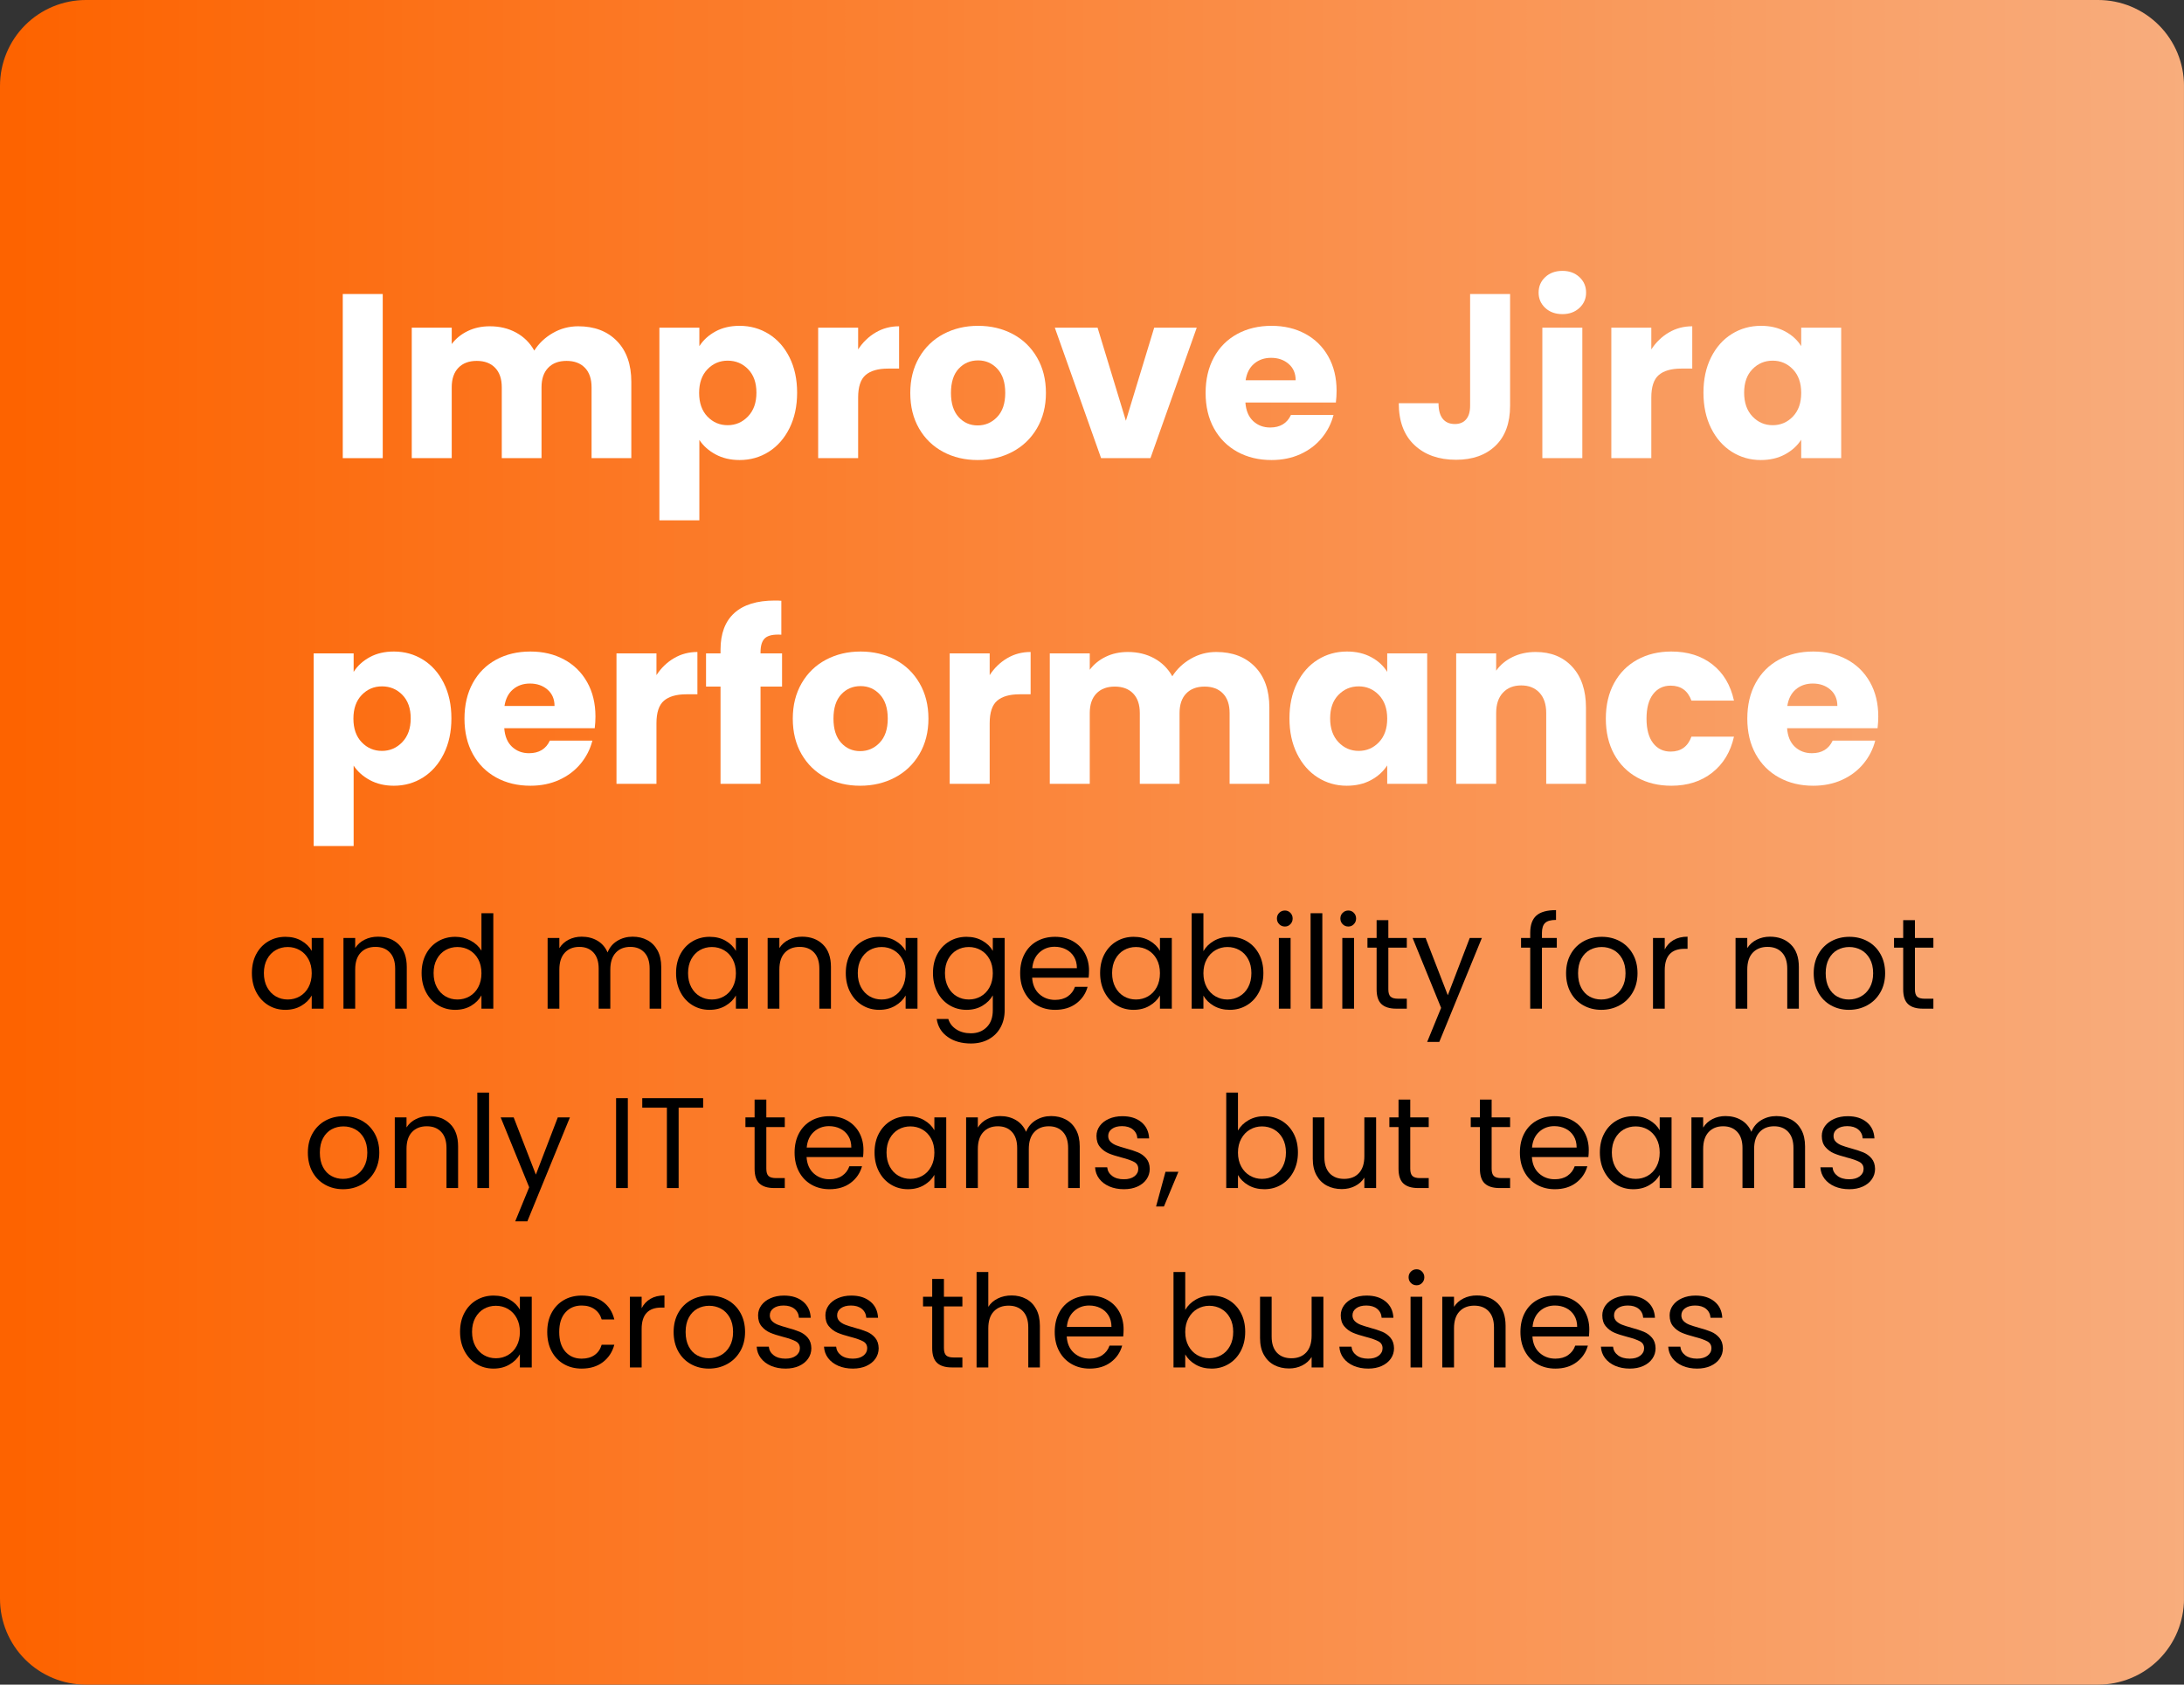
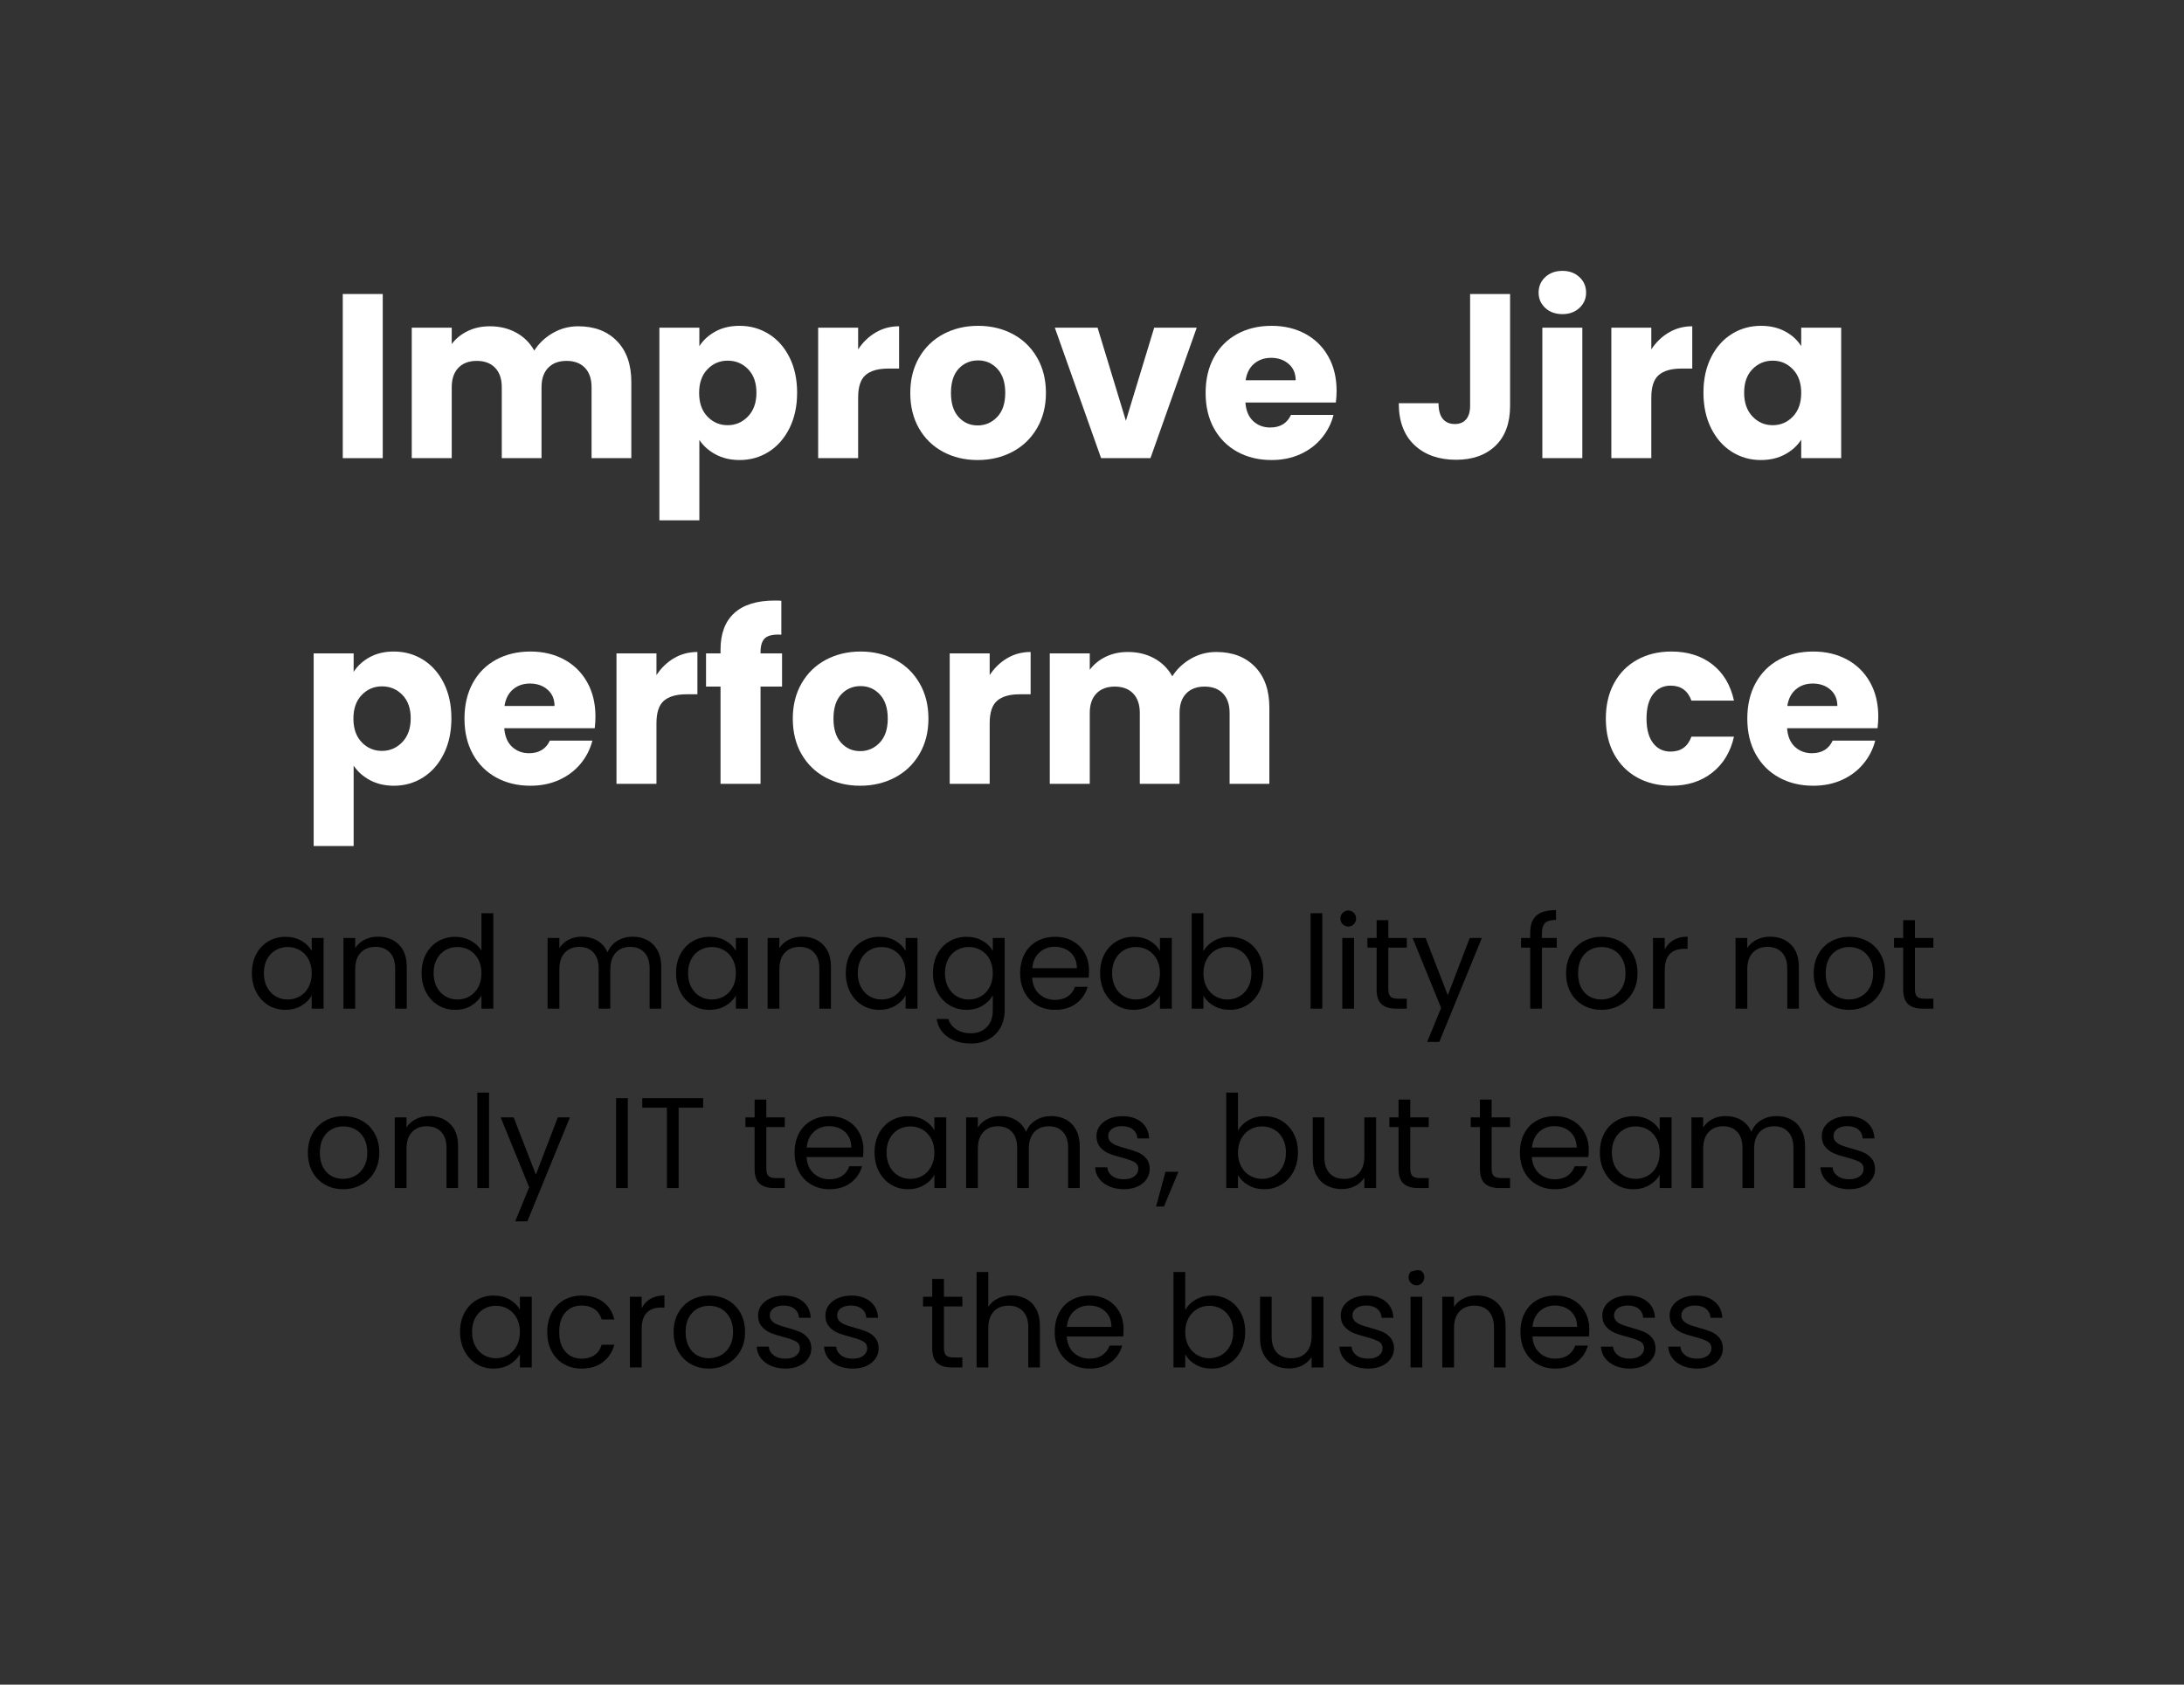
<svg xmlns="http://www.w3.org/2000/svg" width="1400" zoomAndPan="magnify" viewBox="0 0 1050 810" height="1080" preserveAspectRatio="xMidYMid meet">
  <rect x="0" y="0" width="1050" height="810" fill="#333333" stroke="none" />
  <defs>
    <clipPath id="1ce49a0211">
      <path d="M 0 0 L 1049.988 0 L 1049.988 810 L 0 810 Z M 0 0 " />
    </clipPath>
    <clipPath id="1961431d20">
-       <path d="M 41.277 0 L 1008.723 0 C 1019.668 0 1030.168 4.348 1037.91 12.09 C 1045.652 19.832 1050 30.332 1050 41.277 L 1050 768.723 C 1050 779.668 1045.652 790.168 1037.91 797.91 C 1030.168 805.652 1019.668 810 1008.723 810 L 41.277 810 C 30.332 810 19.832 805.652 12.09 797.91 C 4.348 790.168 0 779.668 0 768.723 L 0 41.277 C 0 30.332 4.348 19.832 12.09 12.09 C 19.832 4.348 30.332 0 41.277 0 Z M 41.277 0 " />
-     </clipPath>
+       </clipPath>
    <linearGradient x1="0.004" gradientTransform="matrix(3.164,0,0,3.164,-0.013,0)" y1="128" x2="331.852" gradientUnits="userSpaceOnUse" y2="128" id="c1ca20705f">
      <stop style="stop-color:#fd6300;stop-opacity:1;" offset="0" />
      <stop style="stop-color:#fd6300;stop-opacity:1;" offset="0.008" />
      <stop style="stop-color:#fd6401;stop-opacity:1;" offset="0.016" />
      <stop style="stop-color:#fd6402;stop-opacity:1;" offset="0.023" />
      <stop style="stop-color:#fd6503;stop-opacity:1;" offset="0.031" />
      <stop style="stop-color:#fd6604;stop-opacity:1;" offset="0.039" />
      <stop style="stop-color:#fd6605;stop-opacity:1;" offset="0.047" />
      <stop style="stop-color:#fd6706;stop-opacity:1;" offset="0.055" />
      <stop style="stop-color:#fd6707;stop-opacity:1;" offset="0.062" />
      <stop style="stop-color:#fd6808;stop-opacity:1;" offset="0.07" />
      <stop style="stop-color:#fd6809;stop-opacity:1;" offset="0.078" />
      <stop style="stop-color:#fd690a;stop-opacity:1;" offset="0.086" />
      <stop style="stop-color:#fd6a0b;stop-opacity:1;" offset="0.094" />
      <stop style="stop-color:#fc6a0c;stop-opacity:1;" offset="0.102" />
      <stop style="stop-color:#fc6b0d;stop-opacity:1;" offset="0.109" />
      <stop style="stop-color:#fc6b0e;stop-opacity:1;" offset="0.117" />
      <stop style="stop-color:#fc6c0f;stop-opacity:1;" offset="0.125" />
      <stop style="stop-color:#fc6c10;stop-opacity:1;" offset="0.133" />
      <stop style="stop-color:#fc6d11;stop-opacity:1;" offset="0.141" />
      <stop style="stop-color:#fc6e12;stop-opacity:1;" offset="0.148" />
      <stop style="stop-color:#fc6e13;stop-opacity:1;" offset="0.156" />
      <stop style="stop-color:#fc6f14;stop-opacity:1;" offset="0.164" />
      <stop style="stop-color:#fc6f15;stop-opacity:1;" offset="0.172" />
      <stop style="stop-color:#fc7016;stop-opacity:1;" offset="0.18" />
      <stop style="stop-color:#fc7117;stop-opacity:1;" offset="0.188" />
      <stop style="stop-color:#fc7118;stop-opacity:1;" offset="0.195" />
      <stop style="stop-color:#fc7219;stop-opacity:1;" offset="0.203" />
      <stop style="stop-color:#fc721a;stop-opacity:1;" offset="0.211" />
      <stop style="stop-color:#fc731b;stop-opacity:1;" offset="0.219" />
      <stop style="stop-color:#fc731c;stop-opacity:1;" offset="0.227" />
      <stop style="stop-color:#fc741d;stop-opacity:1;" offset="0.234" />
      <stop style="stop-color:#fc751e;stop-opacity:1;" offset="0.242" />
      <stop style="stop-color:#fc751f;stop-opacity:1;" offset="0.25" />
      <stop style="stop-color:#fc7620;stop-opacity:1;" offset="0.258" />
      <stop style="stop-color:#fc7621;stop-opacity:1;" offset="0.266" />
      <stop style="stop-color:#fc7722;stop-opacity:1;" offset="0.273" />
      <stop style="stop-color:#fc7723;stop-opacity:1;" offset="0.281" />
      <stop style="stop-color:#fc7824;stop-opacity:1;" offset="0.289" />
      <stop style="stop-color:#fc7925;stop-opacity:1;" offset="0.297" />
      <stop style="stop-color:#fc7926;stop-opacity:1;" offset="0.305" />
      <stop style="stop-color:#fb7a27;stop-opacity:1;" offset="0.312" />
      <stop style="stop-color:#fb7a28;stop-opacity:1;" offset="0.32" />
      <stop style="stop-color:#fb7b29;stop-opacity:1;" offset="0.328" />
      <stop style="stop-color:#fb7b29;stop-opacity:1;" offset="0.336" />
      <stop style="stop-color:#fb7c2a;stop-opacity:1;" offset="0.344" />
      <stop style="stop-color:#fb7d2b;stop-opacity:1;" offset="0.352" />
      <stop style="stop-color:#fb7d2c;stop-opacity:1;" offset="0.359" />
      <stop style="stop-color:#fb7e2d;stop-opacity:1;" offset="0.367" />
      <stop style="stop-color:#fb7e2e;stop-opacity:1;" offset="0.375" />
      <stop style="stop-color:#fb7f2f;stop-opacity:1;" offset="0.383" />
      <stop style="stop-color:#fb8030;stop-opacity:1;" offset="0.391" />
      <stop style="stop-color:#fb8031;stop-opacity:1;" offset="0.398" />
      <stop style="stop-color:#fb8132;stop-opacity:1;" offset="0.406" />
      <stop style="stop-color:#fb8133;stop-opacity:1;" offset="0.414" />
      <stop style="stop-color:#fb8234;stop-opacity:1;" offset="0.422" />
      <stop style="stop-color:#fb8235;stop-opacity:1;" offset="0.43" />
      <stop style="stop-color:#fb8336;stop-opacity:1;" offset="0.438" />
      <stop style="stop-color:#fb8437;stop-opacity:1;" offset="0.445" />
      <stop style="stop-color:#fb8438;stop-opacity:1;" offset="0.453" />
      <stop style="stop-color:#fb8539;stop-opacity:1;" offset="0.461" />
      <stop style="stop-color:#fb853a;stop-opacity:1;" offset="0.469" />
      <stop style="stop-color:#fb863b;stop-opacity:1;" offset="0.477" />
      <stop style="stop-color:#fb863c;stop-opacity:1;" offset="0.484" />
      <stop style="stop-color:#fb873d;stop-opacity:1;" offset="0.492" />
      <stop style="stop-color:#fb883e;stop-opacity:1;" offset="0.5" />
      <stop style="stop-color:#fb883f;stop-opacity:1;" offset="0.508" />
      <stop style="stop-color:#fa8940;stop-opacity:1;" offset="0.516" />
      <stop style="stop-color:#fa8941;stop-opacity:1;" offset="0.523" />
      <stop style="stop-color:#fa8a42;stop-opacity:1;" offset="0.531" />
      <stop style="stop-color:#fa8b43;stop-opacity:1;" offset="0.539" />
      <stop style="stop-color:#fa8b44;stop-opacity:1;" offset="0.547" />
      <stop style="stop-color:#fa8c45;stop-opacity:1;" offset="0.555" />
      <stop style="stop-color:#fa8c46;stop-opacity:1;" offset="0.562" />
      <stop style="stop-color:#fa8d47;stop-opacity:1;" offset="0.57" />
      <stop style="stop-color:#fa8d48;stop-opacity:1;" offset="0.578" />
      <stop style="stop-color:#fa8e49;stop-opacity:1;" offset="0.586" />
      <stop style="stop-color:#fa8f4a;stop-opacity:1;" offset="0.594" />
      <stop style="stop-color:#fa8f4b;stop-opacity:1;" offset="0.602" />
      <stop style="stop-color:#fa904c;stop-opacity:1;" offset="0.609" />
      <stop style="stop-color:#fa904d;stop-opacity:1;" offset="0.617" />
      <stop style="stop-color:#fa914e;stop-opacity:1;" offset="0.625" />
      <stop style="stop-color:#fa914f;stop-opacity:1;" offset="0.633" />
      <stop style="stop-color:#fa9250;stop-opacity:1;" offset="0.641" />
      <stop style="stop-color:#fa9351;stop-opacity:1;" offset="0.648" />
      <stop style="stop-color:#fa9352;stop-opacity:1;" offset="0.656" />
      <stop style="stop-color:#fa9452;stop-opacity:1;" offset="0.664" />
      <stop style="stop-color:#fa9453;stop-opacity:1;" offset="0.672" />
      <stop style="stop-color:#fa9554;stop-opacity:1;" offset="0.68" />
      <stop style="stop-color:#fa9555;stop-opacity:1;" offset="0.688" />
      <stop style="stop-color:#fa9656;stop-opacity:1;" offset="0.695" />
      <stop style="stop-color:#fa9757;stop-opacity:1;" offset="0.703" />
      <stop style="stop-color:#fa9758;stop-opacity:1;" offset="0.711" />
      <stop style="stop-color:#f99859;stop-opacity:1;" offset="0.719" />
      <stop style="stop-color:#f9985a;stop-opacity:1;" offset="0.727" />
      <stop style="stop-color:#f9995b;stop-opacity:1;" offset="0.734" />
      <stop style="stop-color:#f99a5c;stop-opacity:1;" offset="0.742" />
      <stop style="stop-color:#f99a5d;stop-opacity:1;" offset="0.75" />
      <stop style="stop-color:#f99b5e;stop-opacity:1;" offset="0.758" />
      <stop style="stop-color:#f99b5f;stop-opacity:1;" offset="0.766" />
      <stop style="stop-color:#f99c60;stop-opacity:1;" offset="0.773" />
      <stop style="stop-color:#f99c61;stop-opacity:1;" offset="0.781" />
      <stop style="stop-color:#f99d62;stop-opacity:1;" offset="0.789" />
      <stop style="stop-color:#f99e63;stop-opacity:1;" offset="0.797" />
      <stop style="stop-color:#f99e64;stop-opacity:1;" offset="0.805" />
      <stop style="stop-color:#f99f65;stop-opacity:1;" offset="0.812" />
      <stop style="stop-color:#f99f66;stop-opacity:1;" offset="0.82" />
      <stop style="stop-color:#f9a067;stop-opacity:1;" offset="0.828" />
      <stop style="stop-color:#f9a068;stop-opacity:1;" offset="0.836" />
      <stop style="stop-color:#f9a169;stop-opacity:1;" offset="0.844" />
      <stop style="stop-color:#f9a26a;stop-opacity:1;" offset="0.852" />
      <stop style="stop-color:#f9a26b;stop-opacity:1;" offset="0.859" />
      <stop style="stop-color:#f9a36c;stop-opacity:1;" offset="0.867" />
      <stop style="stop-color:#f9a36d;stop-opacity:1;" offset="0.875" />
      <stop style="stop-color:#f9a46e;stop-opacity:1;" offset="0.883" />
      <stop style="stop-color:#f9a56f;stop-opacity:1;" offset="0.891" />
      <stop style="stop-color:#f9a570;stop-opacity:1;" offset="0.898" />
      <stop style="stop-color:#f9a671;stop-opacity:1;" offset="0.906" />
      <stop style="stop-color:#f9a672;stop-opacity:1;" offset="0.914" />
      <stop style="stop-color:#f9a773;stop-opacity:1;" offset="0.922" />
      <stop style="stop-color:#f8a774;stop-opacity:1;" offset="0.93" />
      <stop style="stop-color:#f8a875;stop-opacity:1;" offset="0.938" />
      <stop style="stop-color:#f8a976;stop-opacity:1;" offset="0.945" />
      <stop style="stop-color:#f8a977;stop-opacity:1;" offset="0.953" />
      <stop style="stop-color:#f8aa78;stop-opacity:1;" offset="0.961" />
      <stop style="stop-color:#f8aa79;stop-opacity:1;" offset="0.969" />
      <stop style="stop-color:#f8ab7a;stop-opacity:1;" offset="0.977" />
      <stop style="stop-color:#f8ab7b;stop-opacity:1;" offset="0.984" />
      <stop style="stop-color:#f8ac7b;stop-opacity:1;" offset="0.992" />
      <stop style="stop-color:#f8ad7c;stop-opacity:1;" offset="1" />
    </linearGradient>
  </defs>
  <g id="c86bc1b59a">
    <g clip-rule="nonzero" clip-path="url(#1ce49a0211)">
      <g clip-rule="nonzero" clip-path="url(#1961431d20)">
        <path style=" stroke:none;fill-rule:nonzero;fill:url(#c1ca20705f);" d="M 0 0 L 0 810 L 1049.988 810 L 1049.988 0 Z M 0 0 " />
      </g>
    </g>
    <g style="fill:#000000;fill-opacity:1;">
      <g transform="translate(118.43, 484.984)">
        <path style="stroke:none" d="M 2.672 -17.109 C 2.672 -20.586 3.375 -23.641 4.781 -26.266 C 6.188 -28.891 8.117 -30.926 10.578 -32.375 C 13.035 -33.82 15.773 -34.547 18.797 -34.547 C 21.766 -34.547 24.344 -33.906 26.531 -32.625 C 28.727 -31.344 30.363 -29.727 31.438 -27.781 L 31.438 -33.984 L 37.141 -33.984 L 37.141 0 L 31.438 0 L 31.438 -6.328 C 30.32 -4.336 28.656 -2.691 26.438 -1.391 C 24.227 -0.086 21.66 0.562 18.734 0.562 C 15.711 0.562 12.984 -0.18 10.547 -1.672 C 8.109 -3.16 6.188 -5.25 4.781 -7.938 C 3.375 -10.625 2.672 -13.68 2.672 -17.109 Z M 31.438 -17.047 C 31.438 -19.617 30.922 -21.852 29.891 -23.75 C 28.859 -25.656 27.461 -27.113 25.703 -28.125 C 23.941 -29.133 22.008 -29.641 19.906 -29.641 C 17.801 -29.641 15.879 -29.145 14.141 -28.156 C 12.398 -27.164 11.016 -25.719 9.984 -23.812 C 8.953 -21.914 8.438 -19.68 8.438 -17.109 C 8.438 -14.504 8.953 -12.238 9.984 -10.312 C 11.016 -8.395 12.398 -6.93 14.141 -5.922 C 15.879 -4.91 17.801 -4.406 19.906 -4.406 C 22.008 -4.406 23.941 -4.91 25.703 -5.922 C 27.461 -6.93 28.859 -8.395 29.891 -10.312 C 30.922 -12.238 31.438 -14.484 31.438 -17.047 Z M 31.438 -17.047 " />
      </g>
    </g>
    <g style="fill:#000000;fill-opacity:1;">
      <g transform="translate(160.345, 484.984)">
        <path style="stroke:none" d="M 21.328 -34.609 C 25.461 -34.609 28.812 -33.352 31.375 -30.844 C 33.938 -28.344 35.219 -24.738 35.219 -20.031 L 35.219 0 L 29.641 0 L 29.641 -19.219 C 29.641 -22.613 28.789 -25.207 27.094 -27 C 25.406 -28.801 23.094 -29.703 20.156 -29.703 C 17.176 -29.703 14.805 -28.77 13.047 -26.906 C 11.297 -25.051 10.422 -22.348 10.422 -18.797 L 10.422 0 L 4.781 0 L 4.781 -33.984 L 10.422 -33.984 L 10.422 -29.141 C 11.535 -30.879 13.051 -32.223 14.969 -33.172 C 16.895 -34.129 19.016 -34.609 21.328 -34.609 Z M 21.328 -34.609 " />
      </g>
    </g>
    <g style="fill:#000000;fill-opacity:1;">
      <g transform="translate(200.027, 484.984)">
        <path style="stroke:none" d="M 2.672 -17.109 C 2.672 -20.586 3.375 -23.641 4.781 -26.266 C 6.188 -28.891 8.117 -30.926 10.578 -32.375 C 13.035 -33.82 15.797 -34.547 18.859 -34.547 C 21.504 -34.547 23.961 -33.938 26.234 -32.719 C 28.504 -31.5 30.238 -29.895 31.438 -27.906 L 31.438 -45.891 L 37.141 -45.891 L 37.141 0 L 31.438 0 L 31.438 -6.391 C 30.32 -4.359 28.664 -2.691 26.469 -1.391 C 24.281 -0.086 21.723 0.562 18.797 0.562 C 15.773 0.562 13.035 -0.18 10.578 -1.672 C 8.117 -3.16 6.188 -5.25 4.781 -7.938 C 3.375 -10.625 2.672 -13.68 2.672 -17.109 Z M 31.438 -17.047 C 31.438 -19.617 30.922 -21.852 29.891 -23.75 C 28.859 -25.656 27.461 -27.113 25.703 -28.125 C 23.941 -29.133 22.008 -29.641 19.906 -29.641 C 17.801 -29.641 15.879 -29.145 14.141 -28.156 C 12.398 -27.164 11.016 -25.719 9.984 -23.812 C 8.953 -21.914 8.438 -19.68 8.438 -17.109 C 8.438 -14.504 8.953 -12.238 9.984 -10.312 C 11.016 -8.395 12.398 -6.93 14.141 -5.922 C 15.879 -4.91 17.801 -4.406 19.906 -4.406 C 22.008 -4.406 23.941 -4.91 25.703 -5.922 C 27.461 -6.93 28.859 -8.395 29.891 -10.312 C 30.922 -12.238 31.438 -14.484 31.438 -17.047 Z M 31.438 -17.047 " />
      </g>
    </g>
    <g style="fill:#000000;fill-opacity:1;">
      <g transform="translate(241.942, 484.984)">
        <path style="stroke:none" d="" />
      </g>
    </g>
    <g style="fill:#000000;fill-opacity:1;">
      <g transform="translate(258.497, 484.984)">
        <path style="stroke:none" d="M 45.641 -34.609 C 48.285 -34.609 50.641 -34.055 52.703 -32.953 C 54.773 -31.859 56.41 -30.219 57.609 -28.031 C 58.805 -25.844 59.406 -23.176 59.406 -20.031 L 59.406 0 L 53.828 0 L 53.828 -19.219 C 53.828 -22.613 52.988 -25.207 51.312 -27 C 49.645 -28.801 47.383 -29.703 44.531 -29.703 C 41.594 -29.703 39.254 -28.758 37.516 -26.875 C 35.785 -25 34.922 -22.285 34.922 -18.734 L 34.922 0 L 29.328 0 L 29.328 -19.219 C 29.328 -22.613 28.488 -25.207 26.812 -27 C 25.145 -28.801 22.883 -29.703 20.031 -29.703 C 17.094 -29.703 14.754 -28.758 13.016 -26.875 C 11.285 -25 10.422 -22.285 10.422 -18.734 L 10.422 0 L 4.781 0 L 4.781 -33.984 L 10.422 -33.984 L 10.422 -29.078 C 11.535 -30.859 13.031 -32.223 14.906 -33.172 C 16.789 -34.129 18.867 -34.609 21.141 -34.609 C 23.992 -34.609 26.516 -33.969 28.703 -32.688 C 30.898 -31.406 32.535 -29.52 33.609 -27.031 C 34.555 -29.438 36.125 -31.301 38.312 -32.625 C 40.508 -33.945 42.953 -34.609 45.641 -34.609 Z M 45.641 -34.609 " />
      </g>
    </g>
    <g style="fill:#000000;fill-opacity:1;">
      <g transform="translate(322.361, 484.984)">
        <path style="stroke:none" d="M 2.672 -17.109 C 2.672 -20.586 3.375 -23.641 4.781 -26.266 C 6.188 -28.891 8.117 -30.926 10.578 -32.375 C 13.035 -33.82 15.773 -34.547 18.797 -34.547 C 21.766 -34.547 24.344 -33.906 26.531 -32.625 C 28.727 -31.344 30.363 -29.727 31.438 -27.781 L 31.438 -33.984 L 37.141 -33.984 L 37.141 0 L 31.438 0 L 31.438 -6.328 C 30.32 -4.336 28.656 -2.691 26.438 -1.391 C 24.227 -0.086 21.66 0.562 18.734 0.562 C 15.711 0.562 12.984 -0.18 10.547 -1.672 C 8.109 -3.16 6.188 -5.25 4.781 -7.938 C 3.375 -10.625 2.672 -13.68 2.672 -17.109 Z M 31.438 -17.047 C 31.438 -19.617 30.922 -21.852 29.891 -23.75 C 28.859 -25.656 27.461 -27.113 25.703 -28.125 C 23.941 -29.133 22.008 -29.641 19.906 -29.641 C 17.801 -29.641 15.879 -29.145 14.141 -28.156 C 12.398 -27.164 11.016 -25.719 9.984 -23.812 C 8.953 -21.914 8.438 -19.68 8.438 -17.109 C 8.438 -14.504 8.953 -12.238 9.984 -10.312 C 11.016 -8.395 12.398 -6.93 14.141 -5.922 C 15.879 -4.91 17.801 -4.406 19.906 -4.406 C 22.008 -4.406 23.941 -4.91 25.703 -5.922 C 27.461 -6.93 28.859 -8.395 29.891 -10.312 C 30.922 -12.238 31.438 -14.484 31.438 -17.047 Z M 31.438 -17.047 " />
      </g>
    </g>
    <g style="fill:#000000;fill-opacity:1;">
      <g transform="translate(364.276, 484.984)">
        <path style="stroke:none" d="M 21.328 -34.609 C 25.461 -34.609 28.812 -33.352 31.375 -30.844 C 33.938 -28.344 35.219 -24.738 35.219 -20.031 L 35.219 0 L 29.641 0 L 29.641 -19.219 C 29.641 -22.613 28.789 -25.207 27.094 -27 C 25.406 -28.801 23.094 -29.703 20.156 -29.703 C 17.176 -29.703 14.805 -28.77 13.047 -26.906 C 11.297 -25.051 10.422 -22.348 10.422 -18.797 L 10.422 0 L 4.781 0 L 4.781 -33.984 L 10.422 -33.984 L 10.422 -29.141 C 11.535 -30.879 13.051 -32.223 14.969 -33.172 C 16.895 -34.129 19.016 -34.609 21.328 -34.609 Z M 21.328 -34.609 " />
      </g>
    </g>
    <g style="fill:#000000;fill-opacity:1;">
      <g transform="translate(403.958, 484.984)">
        <path style="stroke:none" d="M 2.672 -17.109 C 2.672 -20.586 3.375 -23.641 4.781 -26.266 C 6.188 -28.891 8.117 -30.926 10.578 -32.375 C 13.035 -33.82 15.773 -34.547 18.797 -34.547 C 21.766 -34.547 24.344 -33.906 26.531 -32.625 C 28.727 -31.344 30.363 -29.727 31.438 -27.781 L 31.438 -33.984 L 37.141 -33.984 L 37.141 0 L 31.438 0 L 31.438 -6.328 C 30.32 -4.336 28.656 -2.691 26.438 -1.391 C 24.227 -0.086 21.66 0.562 18.734 0.562 C 15.711 0.562 12.984 -0.18 10.547 -1.672 C 8.109 -3.16 6.188 -5.25 4.781 -7.938 C 3.375 -10.625 2.672 -13.68 2.672 -17.109 Z M 31.438 -17.047 C 31.438 -19.617 30.922 -21.852 29.891 -23.75 C 28.859 -25.656 27.461 -27.113 25.703 -28.125 C 23.941 -29.133 22.008 -29.641 19.906 -29.641 C 17.801 -29.641 15.879 -29.145 14.141 -28.156 C 12.398 -27.164 11.016 -25.719 9.984 -23.812 C 8.953 -21.914 8.438 -19.68 8.438 -17.109 C 8.438 -14.504 8.953 -12.238 9.984 -10.312 C 11.016 -8.395 12.398 -6.93 14.141 -5.922 C 15.879 -4.91 17.801 -4.406 19.906 -4.406 C 22.008 -4.406 23.941 -4.91 25.703 -5.922 C 27.461 -6.93 28.859 -8.395 29.891 -10.312 C 30.922 -12.238 31.438 -14.484 31.438 -17.047 Z M 31.438 -17.047 " />
      </g>
    </g>
    <g style="fill:#000000;fill-opacity:1;">
      <g transform="translate(445.873, 484.984)">
        <path style="stroke:none" d="M 18.797 -34.547 C 21.723 -34.547 24.289 -33.906 26.5 -32.625 C 28.719 -31.344 30.363 -29.727 31.438 -27.781 L 31.438 -33.984 L 37.141 -33.984 L 37.141 0.75 C 37.141 3.844 36.477 6.598 35.156 9.016 C 33.832 11.441 31.941 13.336 29.484 14.703 C 27.023 16.066 24.164 16.75 20.906 16.75 C 16.438 16.75 12.711 15.691 9.734 13.578 C 6.754 11.473 5 8.602 4.469 4.969 L 10.047 4.969 C 10.672 7.031 11.953 8.691 13.891 9.953 C 15.836 11.211 18.176 11.844 20.906 11.844 C 24 11.844 26.523 10.867 28.484 8.922 C 30.453 6.984 31.438 4.258 31.438 0.75 L 31.438 -6.391 C 30.32 -4.398 28.664 -2.742 26.469 -1.422 C 24.281 -0.098 21.723 0.562 18.797 0.562 C 15.773 0.562 13.035 -0.18 10.578 -1.672 C 8.117 -3.16 6.188 -5.25 4.781 -7.938 C 3.375 -10.625 2.672 -13.68 2.672 -17.109 C 2.672 -20.586 3.375 -23.641 4.781 -26.266 C 6.188 -28.891 8.117 -30.926 10.578 -32.375 C 13.035 -33.82 15.773 -34.547 18.797 -34.547 Z M 31.438 -17.047 C 31.438 -19.617 30.922 -21.852 29.891 -23.75 C 28.859 -25.656 27.461 -27.113 25.703 -28.125 C 23.941 -29.133 22.008 -29.641 19.906 -29.641 C 17.801 -29.641 15.879 -29.145 14.141 -28.156 C 12.398 -27.164 11.016 -25.719 9.984 -23.812 C 8.953 -21.914 8.438 -19.68 8.438 -17.109 C 8.438 -14.504 8.953 -12.238 9.984 -10.312 C 11.016 -8.395 12.398 -6.93 14.141 -5.922 C 15.879 -4.91 17.801 -4.406 19.906 -4.406 C 22.008 -4.406 23.941 -4.91 25.703 -5.922 C 27.461 -6.93 28.859 -8.395 29.891 -10.312 C 30.922 -12.238 31.438 -14.484 31.438 -17.047 Z M 31.438 -17.047 " />
      </g>
    </g>
    <g style="fill:#000000;fill-opacity:1;">
      <g transform="translate(487.788, 484.984)">
        <path style="stroke:none" d="M 35.781 -18.297 C 35.781 -17.223 35.719 -16.086 35.594 -14.891 L 8.438 -14.891 C 8.645 -11.535 9.789 -8.914 11.875 -7.031 C 13.957 -5.156 16.488 -4.219 19.469 -4.219 C 21.906 -4.219 23.941 -4.785 25.578 -5.922 C 27.211 -7.055 28.359 -8.578 29.016 -10.484 L 35.094 -10.484 C 34.188 -7.211 32.367 -4.551 29.641 -2.5 C 26.91 -0.457 23.52 0.562 19.469 0.562 C 16.25 0.562 13.363 -0.16 10.812 -1.609 C 8.27 -3.055 6.273 -5.113 4.828 -7.781 C 3.391 -10.445 2.672 -13.535 2.672 -17.047 C 2.672 -20.566 3.375 -23.648 4.781 -26.297 C 6.188 -28.941 8.16 -30.977 10.703 -32.406 C 13.242 -33.832 16.164 -34.547 19.469 -34.547 C 22.695 -34.547 25.551 -33.844 28.031 -32.438 C 30.508 -31.031 32.422 -29.098 33.766 -26.641 C 35.109 -24.18 35.781 -21.398 35.781 -18.297 Z M 29.953 -19.469 C 29.953 -21.625 29.473 -23.473 28.516 -25.016 C 27.566 -26.566 26.273 -27.742 24.641 -28.547 C 23.016 -29.359 21.207 -29.766 19.219 -29.766 C 16.375 -29.766 13.945 -28.852 11.938 -27.031 C 9.938 -25.219 8.789 -22.695 8.5 -19.469 Z M 29.953 -19.469 " />
      </g>
    </g>
    <g style="fill:#000000;fill-opacity:1;">
      <g transform="translate(526.23, 484.984)">
        <path style="stroke:none" d="M 2.672 -17.109 C 2.672 -20.586 3.375 -23.641 4.781 -26.266 C 6.188 -28.891 8.117 -30.926 10.578 -32.375 C 13.035 -33.82 15.773 -34.547 18.797 -34.547 C 21.766 -34.547 24.344 -33.906 26.531 -32.625 C 28.727 -31.344 30.363 -29.727 31.438 -27.781 L 31.438 -33.984 L 37.141 -33.984 L 37.141 0 L 31.438 0 L 31.438 -6.328 C 30.32 -4.336 28.656 -2.691 26.438 -1.391 C 24.227 -0.086 21.66 0.562 18.734 0.562 C 15.711 0.562 12.984 -0.18 10.547 -1.672 C 8.109 -3.16 6.188 -5.25 4.781 -7.938 C 3.375 -10.625 2.672 -13.68 2.672 -17.109 Z M 31.438 -17.047 C 31.438 -19.617 30.922 -21.852 29.891 -23.75 C 28.859 -25.656 27.461 -27.113 25.703 -28.125 C 23.941 -29.133 22.008 -29.641 19.906 -29.641 C 17.801 -29.641 15.879 -29.145 14.141 -28.156 C 12.398 -27.164 11.016 -25.719 9.984 -23.812 C 8.953 -21.914 8.438 -19.68 8.438 -17.109 C 8.438 -14.504 8.953 -12.238 9.984 -10.312 C 11.016 -8.395 12.398 -6.93 14.141 -5.922 C 15.879 -4.91 17.801 -4.406 19.906 -4.406 C 22.008 -4.406 23.941 -4.91 25.703 -5.922 C 27.461 -6.93 28.859 -8.395 29.891 -10.312 C 30.922 -12.238 31.438 -14.484 31.438 -17.047 Z M 31.438 -17.047 " />
      </g>
    </g>
    <g style="fill:#000000;fill-opacity:1;">
      <g transform="translate(568.145, 484.984)">
        <path style="stroke:none" d="M 10.422 -27.656 C 11.578 -29.688 13.27 -31.344 15.5 -32.625 C 17.738 -33.906 20.281 -34.547 23.125 -34.547 C 26.188 -34.547 28.938 -33.82 31.375 -32.375 C 33.812 -30.926 35.734 -28.891 37.141 -26.266 C 38.547 -23.641 39.25 -20.586 39.25 -17.109 C 39.25 -13.68 38.547 -10.625 37.141 -7.938 C 35.734 -5.25 33.801 -3.16 31.344 -1.672 C 28.883 -0.18 26.145 0.562 23.125 0.562 C 20.195 0.562 17.625 -0.078 15.406 -1.359 C 13.195 -2.641 11.535 -4.273 10.422 -6.266 L 10.422 0 L 4.781 0 L 4.781 -45.891 L 10.422 -45.891 Z M 33.484 -17.109 C 33.484 -19.68 32.969 -21.914 31.938 -23.812 C 30.906 -25.719 29.508 -27.164 27.75 -28.156 C 25.988 -29.145 24.055 -29.641 21.953 -29.641 C 19.891 -29.641 17.977 -29.133 16.219 -28.125 C 14.457 -27.113 13.051 -25.645 12 -23.719 C 10.945 -21.801 10.422 -19.578 10.422 -17.047 C 10.422 -14.484 10.945 -12.238 12 -10.312 C 13.051 -8.395 14.457 -6.93 16.219 -5.922 C 17.977 -4.91 19.891 -4.406 21.953 -4.406 C 24.055 -4.406 25.988 -4.91 27.75 -5.922 C 29.508 -6.93 30.906 -8.395 31.938 -10.312 C 32.969 -12.238 33.484 -14.504 33.484 -17.109 Z M 33.484 -17.109 " />
      </g>
    </g>
    <g style="fill:#000000;fill-opacity:1;">
      <g transform="translate(610.059, 484.984)">
-         <path style="stroke:none" d="M 7.688 -39.5 C 6.613 -39.5 5.703 -39.867 4.953 -40.609 C 4.211 -41.359 3.844 -42.27 3.844 -43.344 C 3.844 -44.426 4.211 -45.336 4.953 -46.078 C 5.703 -46.816 6.613 -47.188 7.688 -47.188 C 8.719 -47.188 9.594 -46.816 10.312 -46.078 C 11.039 -45.336 11.406 -44.426 11.406 -43.344 C 11.406 -42.27 11.039 -41.359 10.312 -40.609 C 9.594 -39.867 8.719 -39.5 7.688 -39.5 Z M 10.422 -33.984 L 10.422 0 L 4.781 0 L 4.781 -33.984 Z M 10.422 -33.984 " />
-       </g>
+         </g>
    </g>
    <g style="fill:#000000;fill-opacity:1;">
      <g transform="translate(625.312, 484.984)">
        <path style="stroke:none" d="M 10.422 -45.891 L 10.422 0 L 4.781 0 L 4.781 -45.891 Z M 10.422 -45.891 " />
      </g>
    </g>
    <g style="fill:#000000;fill-opacity:1;">
      <g transform="translate(640.565, 484.984)">
        <path style="stroke:none" d="M 7.688 -39.5 C 6.613 -39.5 5.703 -39.867 4.953 -40.609 C 4.211 -41.359 3.844 -42.27 3.844 -43.344 C 3.844 -44.426 4.211 -45.336 4.953 -46.078 C 5.703 -46.816 6.613 -47.188 7.688 -47.188 C 8.719 -47.188 9.594 -46.816 10.312 -46.078 C 11.039 -45.336 11.406 -44.426 11.406 -43.344 C 11.406 -42.27 11.039 -41.359 10.312 -40.609 C 9.594 -39.867 8.719 -39.5 7.688 -39.5 Z M 10.422 -33.984 L 10.422 0 L 4.781 0 L 4.781 -33.984 Z M 10.422 -33.984 " />
      </g>
    </g>
    <g style="fill:#000000;fill-opacity:1;">
      <g transform="translate(655.818, 484.984)">
        <path style="stroke:none" d="M 11.656 -29.328 L 11.656 -9.297 C 11.656 -7.648 12.004 -6.484 12.703 -5.797 C 13.41 -5.117 14.633 -4.781 16.375 -4.781 L 20.531 -4.781 L 20.531 0 L 15.438 0 C 12.301 0 9.945 -0.723 8.375 -2.172 C 6.801 -3.617 6.016 -5.992 6.016 -9.297 L 6.016 -29.328 L 1.609 -29.328 L 1.609 -33.984 L 6.016 -33.984 L 6.016 -42.547 L 11.656 -42.547 L 11.656 -33.984 L 20.531 -33.984 L 20.531 -29.328 Z M 11.656 -29.328 " />
      </g>
    </g>
    <g style="fill:#000000;fill-opacity:1;">
      <g transform="translate(678.388, 484.984)">
        <path style="stroke:none" d="M 34.047 -33.984 L 13.578 16 L 7.75 16 L 14.453 -0.375 L 0.75 -33.984 L 7 -33.984 L 17.672 -6.453 L 28.219 -33.984 Z M 34.047 -33.984 " />
      </g>
    </g>
    <g style="fill:#000000;fill-opacity:1;">
      <g transform="translate(713.296, 484.984)">
        <path style="stroke:none" d="" />
      </g>
    </g>
    <g style="fill:#000000;fill-opacity:1;">
      <g transform="translate(729.851, 484.984)">
        <path style="stroke:none" d="M 18.609 -29.328 L 11.469 -29.328 L 11.469 0 L 5.828 0 L 5.828 -29.328 L 1.422 -29.328 L 1.422 -33.984 L 5.828 -33.984 L 5.828 -36.406 C 5.828 -40.207 6.805 -42.984 8.766 -44.734 C 10.734 -46.492 13.891 -47.375 18.234 -47.375 L 18.234 -42.672 C 15.754 -42.672 14.004 -42.18 12.984 -41.203 C 11.973 -40.234 11.469 -38.633 11.469 -36.406 L 11.469 -33.984 L 18.609 -33.984 Z M 18.609 -29.328 " />
      </g>
    </g>
    <g style="fill:#000000;fill-opacity:1;">
      <g transform="translate(750.25, 484.984)">
        <path style="stroke:none" d="M 19.594 0.562 C 16.414 0.562 13.531 -0.16 10.938 -1.609 C 8.352 -3.055 6.328 -5.113 4.859 -7.781 C 3.398 -10.445 2.672 -13.535 2.672 -17.047 C 2.672 -20.523 3.422 -23.598 4.922 -26.266 C 6.43 -28.93 8.488 -30.977 11.094 -32.406 C 13.695 -33.832 16.613 -34.547 19.844 -34.547 C 23.07 -34.547 25.988 -33.832 28.594 -32.406 C 31.195 -30.977 33.25 -28.941 34.75 -26.297 C 36.258 -23.648 37.016 -20.566 37.016 -17.047 C 37.016 -13.535 36.238 -10.445 34.688 -7.781 C 33.145 -5.113 31.051 -3.055 28.406 -1.609 C 25.758 -0.16 22.82 0.562 19.594 0.562 Z M 19.594 -4.406 C 21.625 -4.406 23.523 -4.879 25.297 -5.828 C 27.078 -6.773 28.516 -8.203 29.609 -10.109 C 30.703 -12.016 31.25 -14.328 31.25 -17.047 C 31.25 -19.773 30.711 -22.094 29.641 -24 C 28.566 -25.906 27.16 -27.32 25.422 -28.25 C 23.691 -29.176 21.812 -29.641 19.781 -29.641 C 17.719 -29.641 15.828 -29.176 14.109 -28.25 C 12.391 -27.32 11.016 -25.906 9.984 -24 C 8.953 -22.094 8.438 -19.773 8.438 -17.047 C 8.438 -14.285 8.941 -11.953 9.953 -10.047 C 10.961 -8.141 12.316 -6.723 14.016 -5.797 C 15.711 -4.867 17.57 -4.406 19.594 -4.406 Z M 19.594 -4.406 " />
      </g>
    </g>
    <g style="fill:#000000;fill-opacity:1;">
      <g transform="translate(789.933, 484.984)">
        <path style="stroke:none" d="M 10.422 -28.469 C 11.41 -30.406 12.82 -31.91 14.656 -32.984 C 16.5 -34.066 18.742 -34.609 21.391 -34.609 L 21.391 -28.781 L 19.906 -28.781 C 13.582 -28.781 10.422 -25.348 10.422 -18.484 L 10.422 0 L 4.781 0 L 4.781 -33.984 L 10.422 -33.984 Z M 10.422 -28.469 " />
      </g>
    </g>
    <g style="fill:#000000;fill-opacity:1;">
      <g transform="translate(813.06, 484.984)">
        <path style="stroke:none" d="" />
      </g>
    </g>
    <g style="fill:#000000;fill-opacity:1;">
      <g transform="translate(829.615, 484.984)">
        <path style="stroke:none" d="M 21.328 -34.609 C 25.461 -34.609 28.812 -33.352 31.375 -30.844 C 33.938 -28.344 35.219 -24.738 35.219 -20.031 L 35.219 0 L 29.641 0 L 29.641 -19.219 C 29.641 -22.613 28.789 -25.207 27.094 -27 C 25.406 -28.801 23.094 -29.703 20.156 -29.703 C 17.176 -29.703 14.805 -28.77 13.047 -26.906 C 11.297 -25.051 10.422 -22.348 10.422 -18.797 L 10.422 0 L 4.781 0 L 4.781 -33.984 L 10.422 -33.984 L 10.422 -29.141 C 11.535 -30.879 13.051 -32.223 14.969 -33.172 C 16.895 -34.129 19.016 -34.609 21.328 -34.609 Z M 21.328 -34.609 " />
      </g>
    </g>
    <g style="fill:#000000;fill-opacity:1;">
      <g transform="translate(869.298, 484.984)">
        <path style="stroke:none" d="M 19.594 0.562 C 16.414 0.562 13.531 -0.16 10.938 -1.609 C 8.352 -3.055 6.328 -5.113 4.859 -7.781 C 3.398 -10.445 2.672 -13.535 2.672 -17.047 C 2.672 -20.523 3.422 -23.598 4.922 -26.266 C 6.43 -28.93 8.488 -30.977 11.094 -32.406 C 13.695 -33.832 16.613 -34.547 19.844 -34.547 C 23.07 -34.547 25.988 -33.832 28.594 -32.406 C 31.195 -30.977 33.25 -28.941 34.75 -26.297 C 36.258 -23.648 37.016 -20.566 37.016 -17.047 C 37.016 -13.535 36.238 -10.445 34.688 -7.781 C 33.145 -5.113 31.051 -3.055 28.406 -1.609 C 25.758 -0.16 22.82 0.562 19.594 0.562 Z M 19.594 -4.406 C 21.625 -4.406 23.523 -4.879 25.297 -5.828 C 27.078 -6.773 28.516 -8.203 29.609 -10.109 C 30.703 -12.016 31.25 -14.328 31.25 -17.047 C 31.25 -19.773 30.711 -22.094 29.641 -24 C 28.566 -25.906 27.16 -27.32 25.422 -28.25 C 23.691 -29.176 21.812 -29.641 19.781 -29.641 C 17.719 -29.641 15.828 -29.176 14.109 -28.25 C 12.391 -27.32 11.016 -25.906 9.984 -24 C 8.953 -22.094 8.438 -19.773 8.438 -17.047 C 8.438 -14.285 8.941 -11.953 9.953 -10.047 C 10.961 -8.141 12.316 -6.723 14.016 -5.797 C 15.711 -4.867 17.57 -4.406 19.594 -4.406 Z M 19.594 -4.406 " />
      </g>
    </g>
    <g style="fill:#000000;fill-opacity:1;">
      <g transform="translate(908.98, 484.984)">
        <path style="stroke:none" d="M 11.656 -29.328 L 11.656 -9.297 C 11.656 -7.648 12.004 -6.484 12.703 -5.797 C 13.41 -5.117 14.633 -4.781 16.375 -4.781 L 20.531 -4.781 L 20.531 0 L 15.438 0 C 12.301 0 9.945 -0.723 8.375 -2.172 C 6.801 -3.617 6.016 -5.992 6.016 -9.297 L 6.016 -29.328 L 1.609 -29.328 L 1.609 -33.984 L 6.016 -33.984 L 6.016 -42.547 L 11.656 -42.547 L 11.656 -33.984 L 20.531 -33.984 L 20.531 -29.328 Z M 11.656 -29.328 " />
      </g>
    </g>
    <g style="fill:#000000;fill-opacity:1;">
      <g transform="translate(145.337, 571.234)">
        <path style="stroke:none" d="M 19.594 0.562 C 16.414 0.562 13.531 -0.16 10.938 -1.609 C 8.352 -3.055 6.328 -5.113 4.859 -7.781 C 3.398 -10.445 2.672 -13.535 2.672 -17.047 C 2.672 -20.523 3.422 -23.598 4.922 -26.266 C 6.43 -28.93 8.488 -30.977 11.094 -32.406 C 13.695 -33.832 16.613 -34.547 19.844 -34.547 C 23.07 -34.547 25.988 -33.832 28.594 -32.406 C 31.195 -30.977 33.25 -28.941 34.75 -26.297 C 36.258 -23.648 37.016 -20.566 37.016 -17.047 C 37.016 -13.535 36.238 -10.445 34.688 -7.781 C 33.145 -5.113 31.051 -3.055 28.406 -1.609 C 25.758 -0.16 22.82 0.562 19.594 0.562 Z M 19.594 -4.406 C 21.625 -4.406 23.523 -4.879 25.297 -5.828 C 27.078 -6.773 28.516 -8.203 29.609 -10.109 C 30.703 -12.016 31.25 -14.328 31.25 -17.047 C 31.25 -19.773 30.711 -22.094 29.641 -24 C 28.566 -25.906 27.16 -27.32 25.422 -28.25 C 23.691 -29.176 21.812 -29.641 19.781 -29.641 C 17.719 -29.641 15.828 -29.176 14.109 -28.25 C 12.391 -27.32 11.016 -25.906 9.984 -24 C 8.953 -22.094 8.438 -19.773 8.438 -17.047 C 8.438 -14.285 8.941 -11.953 9.953 -10.047 C 10.961 -8.141 12.316 -6.723 14.016 -5.797 C 15.711 -4.867 17.57 -4.406 19.594 -4.406 Z M 19.594 -4.406 " />
      </g>
    </g>
    <g style="fill:#000000;fill-opacity:1;">
      <g transform="translate(185.019, 571.234)">
        <path style="stroke:none" d="M 21.328 -34.609 C 25.461 -34.609 28.812 -33.352 31.375 -30.844 C 33.938 -28.344 35.219 -24.738 35.219 -20.031 L 35.219 0 L 29.641 0 L 29.641 -19.219 C 29.641 -22.613 28.789 -25.207 27.094 -27 C 25.406 -28.801 23.094 -29.703 20.156 -29.703 C 17.176 -29.703 14.805 -28.77 13.047 -26.906 C 11.297 -25.051 10.422 -22.348 10.422 -18.797 L 10.422 0 L 4.781 0 L 4.781 -33.984 L 10.422 -33.984 L 10.422 -29.141 C 11.535 -30.879 13.051 -32.223 14.969 -33.172 C 16.895 -34.129 19.016 -34.609 21.328 -34.609 Z M 21.328 -34.609 " />
      </g>
    </g>
    <g style="fill:#000000;fill-opacity:1;">
      <g transform="translate(224.702, 571.234)">
        <path style="stroke:none" d="M 10.422 -45.891 L 10.422 0 L 4.781 0 L 4.781 -45.891 Z M 10.422 -45.891 " />
      </g>
    </g>
    <g style="fill:#000000;fill-opacity:1;">
      <g transform="translate(239.955, 571.234)">
        <path style="stroke:none" d="M 34.047 -33.984 L 13.578 16 L 7.75 16 L 14.453 -0.375 L 0.75 -33.984 L 7 -33.984 L 17.672 -6.453 L 28.219 -33.984 Z M 34.047 -33.984 " />
      </g>
    </g>
    <g style="fill:#000000;fill-opacity:1;">
      <g transform="translate(274.863, 571.234)">
        <path style="stroke:none" d="" />
      </g>
    </g>
    <g style="fill:#000000;fill-opacity:1;">
      <g transform="translate(291.418, 571.234)">
        <path style="stroke:none" d="M 10.422 -43.219 L 10.422 0 L 4.781 0 L 4.781 -43.219 Z M 10.422 -43.219 " />
      </g>
    </g>
    <g style="fill:#000000;fill-opacity:1;">
      <g transform="translate(306.671, 571.234)">
        <path style="stroke:none" d="M 31.375 -43.219 L 31.375 -38.641 L 19.594 -38.641 L 19.594 0 L 13.953 0 L 13.953 -38.641 L 2.109 -38.641 L 2.109 -43.219 Z M 31.375 -43.219 " />
      </g>
    </g>
    <g style="fill:#000000;fill-opacity:1;">
      <g transform="translate(340.215, 571.234)">
        <path style="stroke:none" d="" />
      </g>
    </g>
    <g style="fill:#000000;fill-opacity:1;">
      <g transform="translate(356.77, 571.234)">
        <path style="stroke:none" d="M 11.656 -29.328 L 11.656 -9.297 C 11.656 -7.648 12.004 -6.484 12.703 -5.797 C 13.41 -5.117 14.633 -4.781 16.375 -4.781 L 20.531 -4.781 L 20.531 0 L 15.438 0 C 12.301 0 9.945 -0.723 8.375 -2.172 C 6.801 -3.617 6.016 -5.992 6.016 -9.297 L 6.016 -29.328 L 1.609 -29.328 L 1.609 -33.984 L 6.016 -33.984 L 6.016 -42.547 L 11.656 -42.547 L 11.656 -33.984 L 20.531 -33.984 L 20.531 -29.328 Z M 11.656 -29.328 " />
      </g>
    </g>
    <g style="fill:#000000;fill-opacity:1;">
      <g transform="translate(379.339, 571.234)">
        <path style="stroke:none" d="M 35.781 -18.297 C 35.781 -17.223 35.719 -16.086 35.594 -14.891 L 8.438 -14.891 C 8.645 -11.535 9.789 -8.914 11.875 -7.031 C 13.957 -5.156 16.488 -4.219 19.469 -4.219 C 21.906 -4.219 23.941 -4.785 25.578 -5.922 C 27.211 -7.055 28.359 -8.578 29.016 -10.484 L 35.094 -10.484 C 34.188 -7.211 32.367 -4.551 29.641 -2.5 C 26.91 -0.457 23.52 0.562 19.469 0.562 C 16.25 0.562 13.363 -0.16 10.812 -1.609 C 8.27 -3.055 6.273 -5.113 4.828 -7.781 C 3.391 -10.445 2.672 -13.535 2.672 -17.047 C 2.672 -20.566 3.375 -23.648 4.781 -26.297 C 6.188 -28.941 8.16 -30.977 10.703 -32.406 C 13.242 -33.832 16.164 -34.547 19.469 -34.547 C 22.695 -34.547 25.551 -33.844 28.031 -32.438 C 30.508 -31.031 32.422 -29.098 33.766 -26.641 C 35.109 -24.18 35.781 -21.398 35.781 -18.297 Z M 29.953 -19.469 C 29.953 -21.625 29.473 -23.473 28.516 -25.016 C 27.566 -26.566 26.273 -27.742 24.641 -28.547 C 23.016 -29.359 21.207 -29.766 19.219 -29.766 C 16.375 -29.766 13.945 -28.852 11.938 -27.031 C 9.938 -25.219 8.789 -22.695 8.5 -19.469 Z M 29.953 -19.469 " />
      </g>
    </g>
    <g style="fill:#000000;fill-opacity:1;">
      <g transform="translate(417.782, 571.234)">
        <path style="stroke:none" d="M 2.672 -17.109 C 2.672 -20.586 3.375 -23.641 4.781 -26.266 C 6.188 -28.891 8.117 -30.926 10.578 -32.375 C 13.035 -33.82 15.773 -34.547 18.797 -34.547 C 21.766 -34.547 24.344 -33.906 26.531 -32.625 C 28.727 -31.344 30.363 -29.727 31.438 -27.781 L 31.438 -33.984 L 37.141 -33.984 L 37.141 0 L 31.438 0 L 31.438 -6.328 C 30.32 -4.336 28.656 -2.691 26.438 -1.391 C 24.227 -0.086 21.66 0.562 18.734 0.562 C 15.711 0.562 12.984 -0.18 10.547 -1.672 C 8.109 -3.16 6.188 -5.25 4.781 -7.938 C 3.375 -10.625 2.672 -13.68 2.672 -17.109 Z M 31.438 -17.047 C 31.438 -19.617 30.922 -21.852 29.891 -23.75 C 28.859 -25.656 27.461 -27.113 25.703 -28.125 C 23.941 -29.133 22.008 -29.641 19.906 -29.641 C 17.801 -29.641 15.879 -29.145 14.141 -28.156 C 12.398 -27.164 11.016 -25.719 9.984 -23.812 C 8.953 -21.914 8.438 -19.68 8.438 -17.109 C 8.438 -14.504 8.953 -12.238 9.984 -10.312 C 11.016 -8.395 12.398 -6.93 14.141 -5.922 C 15.879 -4.91 17.801 -4.406 19.906 -4.406 C 22.008 -4.406 23.941 -4.91 25.703 -5.922 C 27.461 -6.93 28.859 -8.395 29.891 -10.312 C 30.922 -12.238 31.438 -14.484 31.438 -17.047 Z M 31.438 -17.047 " />
      </g>
    </g>
    <g style="fill:#000000;fill-opacity:1;">
      <g transform="translate(459.696, 571.234)">
        <path style="stroke:none" d="M 45.641 -34.609 C 48.285 -34.609 50.641 -34.055 52.703 -32.953 C 54.773 -31.859 56.41 -30.219 57.609 -28.031 C 58.805 -25.844 59.406 -23.176 59.406 -20.031 L 59.406 0 L 53.828 0 L 53.828 -19.219 C 53.828 -22.613 52.988 -25.207 51.312 -27 C 49.645 -28.801 47.383 -29.703 44.531 -29.703 C 41.594 -29.703 39.254 -28.758 37.516 -26.875 C 35.785 -25 34.922 -22.285 34.922 -18.734 L 34.922 0 L 29.328 0 L 29.328 -19.219 C 29.328 -22.613 28.488 -25.207 26.812 -27 C 25.145 -28.801 22.883 -29.703 20.031 -29.703 C 17.094 -29.703 14.754 -28.758 13.016 -26.875 C 11.285 -25 10.422 -22.285 10.422 -18.734 L 10.422 0 L 4.781 0 L 4.781 -33.984 L 10.422 -33.984 L 10.422 -29.078 C 11.535 -30.859 13.031 -32.223 14.906 -33.172 C 16.789 -34.129 18.867 -34.609 21.141 -34.609 C 23.992 -34.609 26.516 -33.969 28.703 -32.688 C 30.898 -31.406 32.535 -29.52 33.609 -27.031 C 34.555 -29.438 36.125 -31.301 38.312 -32.625 C 40.508 -33.945 42.953 -34.609 45.641 -34.609 Z M 45.641 -34.609 " />
      </g>
    </g>
    <g style="fill:#000000;fill-opacity:1;">
      <g transform="translate(523.56, 571.234)">
        <path style="stroke:none" d="M 16.812 0.562 C 14.207 0.562 11.867 0.117 9.797 -0.766 C 7.734 -1.66 6.098 -2.906 4.891 -4.5 C 3.691 -6.094 3.035 -7.922 2.922 -9.984 L 8.75 -9.984 C 8.914 -8.285 9.707 -6.898 11.125 -5.828 C 12.551 -4.754 14.426 -4.219 16.75 -4.219 C 18.895 -4.219 20.586 -4.691 21.828 -5.641 C 23.066 -6.586 23.688 -7.785 23.688 -9.234 C 23.688 -10.723 23.023 -11.828 21.703 -12.547 C 20.379 -13.273 18.332 -13.992 15.562 -14.703 C 13.039 -15.359 10.984 -16.023 9.391 -16.703 C 7.797 -17.391 6.43 -18.406 5.297 -19.75 C 4.16 -21.094 3.594 -22.859 3.594 -25.047 C 3.594 -26.785 4.109 -28.379 5.141 -29.828 C 6.18 -31.273 7.648 -32.422 9.547 -33.266 C 11.453 -34.117 13.625 -34.547 16.062 -34.547 C 19.82 -34.547 22.859 -33.594 25.172 -31.688 C 27.492 -29.789 28.738 -27.188 28.906 -23.875 L 23.25 -23.875 C 23.125 -25.656 22.41 -27.082 21.109 -28.156 C 19.805 -29.227 18.062 -29.766 15.875 -29.766 C 13.852 -29.766 12.238 -29.328 11.031 -28.453 C 9.832 -27.586 9.234 -26.453 9.234 -25.047 C 9.234 -23.93 9.594 -23.008 10.312 -22.281 C 11.039 -21.562 11.953 -20.984 13.047 -20.547 C 14.148 -20.117 15.672 -19.633 17.609 -19.094 C 20.047 -18.438 22.031 -17.785 23.562 -17.141 C 25.094 -16.504 26.406 -15.547 27.5 -14.266 C 28.594 -12.984 29.16 -11.305 29.203 -9.234 C 29.203 -7.379 28.688 -5.707 27.656 -4.219 C 26.625 -2.727 25.164 -1.555 23.281 -0.703 C 21.406 0.141 19.25 0.562 16.812 0.562 Z M 16.812 0.562 " />
      </g>
    </g>
    <g style="fill:#000000;fill-opacity:1;">
      <g transform="translate(555.926, 571.234)">
        <path style="stroke:none" d="M 10.609 -7.812 L 3.656 8.875 L -0.125 8.875 L 4.406 -7.812 Z M 10.609 -7.812 " />
      </g>
    </g>
    <g style="fill:#000000;fill-opacity:1;">
      <g transform="translate(568.203, 571.234)">
        <path style="stroke:none" d="" />
      </g>
    </g>
    <g style="fill:#000000;fill-opacity:1;">
      <g transform="translate(584.758, 571.234)">
        <path style="stroke:none" d="M 10.422 -27.656 C 11.578 -29.688 13.27 -31.344 15.5 -32.625 C 17.738 -33.906 20.281 -34.547 23.125 -34.547 C 26.188 -34.547 28.938 -33.82 31.375 -32.375 C 33.812 -30.926 35.734 -28.891 37.141 -26.266 C 38.547 -23.641 39.25 -20.586 39.25 -17.109 C 39.25 -13.68 38.547 -10.625 37.141 -7.938 C 35.734 -5.25 33.801 -3.16 31.344 -1.672 C 28.883 -0.18 26.145 0.562 23.125 0.562 C 20.195 0.562 17.625 -0.078 15.406 -1.359 C 13.195 -2.641 11.535 -4.273 10.422 -6.266 L 10.422 0 L 4.781 0 L 4.781 -45.891 L 10.422 -45.891 Z M 33.484 -17.109 C 33.484 -19.68 32.969 -21.914 31.938 -23.812 C 30.906 -25.719 29.508 -27.164 27.75 -28.156 C 25.988 -29.145 24.055 -29.641 21.953 -29.641 C 19.891 -29.641 17.977 -29.133 16.219 -28.125 C 14.457 -27.113 13.051 -25.645 12 -23.719 C 10.945 -21.801 10.422 -19.578 10.422 -17.047 C 10.422 -14.484 10.945 -12.238 12 -10.312 C 13.051 -8.395 14.457 -6.93 16.219 -5.922 C 17.977 -4.91 19.891 -4.406 21.953 -4.406 C 24.055 -4.406 25.988 -4.91 27.75 -5.922 C 29.508 -6.93 30.906 -8.395 31.938 -10.312 C 32.969 -12.238 33.484 -14.504 33.484 -17.109 Z M 33.484 -17.109 " />
      </g>
    </g>
    <g style="fill:#000000;fill-opacity:1;">
      <g transform="translate(626.673, 571.234)">
        <path style="stroke:none" d="M 34.922 -33.984 L 34.922 0 L 29.266 0 L 29.266 -5.016 C 28.191 -3.285 26.691 -1.93 24.766 -0.953 C 22.848 0.016 20.734 0.5 18.422 0.5 C 15.773 0.5 13.395 -0.047 11.281 -1.141 C 9.176 -2.242 7.516 -3.891 6.297 -6.078 C 5.078 -8.266 4.469 -10.93 4.469 -14.078 L 4.469 -33.984 L 10.047 -33.984 L 10.047 -14.828 C 10.047 -11.473 10.891 -8.895 12.578 -7.094 C 14.273 -5.301 16.594 -4.406 19.531 -4.406 C 22.551 -4.406 24.926 -5.332 26.656 -7.188 C 28.395 -9.051 29.266 -11.758 29.266 -15.312 L 29.266 -33.984 Z M 34.922 -33.984 " />
      </g>
    </g>
    <g style="fill:#000000;fill-opacity:1;">
      <g transform="translate(666.355, 571.234)">
        <path style="stroke:none" d="M 11.656 -29.328 L 11.656 -9.297 C 11.656 -7.648 12.004 -6.484 12.703 -5.797 C 13.41 -5.117 14.633 -4.781 16.375 -4.781 L 20.531 -4.781 L 20.531 0 L 15.438 0 C 12.301 0 9.945 -0.723 8.375 -2.172 C 6.801 -3.617 6.016 -5.992 6.016 -9.297 L 6.016 -29.328 L 1.609 -29.328 L 1.609 -33.984 L 6.016 -33.984 L 6.016 -42.547 L 11.656 -42.547 L 11.656 -33.984 L 20.531 -33.984 L 20.531 -29.328 Z M 11.656 -29.328 " />
      </g>
    </g>
    <g style="fill:#000000;fill-opacity:1;">
      <g transform="translate(688.925, 571.234)">
        <path style="stroke:none" d="" />
      </g>
    </g>
    <g style="fill:#000000;fill-opacity:1;">
      <g transform="translate(705.48, 571.234)">
        <path style="stroke:none" d="M 11.656 -29.328 L 11.656 -9.297 C 11.656 -7.648 12.004 -6.484 12.703 -5.797 C 13.41 -5.117 14.633 -4.781 16.375 -4.781 L 20.531 -4.781 L 20.531 0 L 15.438 0 C 12.301 0 9.945 -0.723 8.375 -2.172 C 6.801 -3.617 6.016 -5.992 6.016 -9.297 L 6.016 -29.328 L 1.609 -29.328 L 1.609 -33.984 L 6.016 -33.984 L 6.016 -42.547 L 11.656 -42.547 L 11.656 -33.984 L 20.531 -33.984 L 20.531 -29.328 Z M 11.656 -29.328 " />
      </g>
    </g>
    <g style="fill:#000000;fill-opacity:1;">
      <g transform="translate(728.049, 571.234)">
        <path style="stroke:none" d="M 35.781 -18.297 C 35.781 -17.223 35.719 -16.086 35.594 -14.891 L 8.438 -14.891 C 8.645 -11.535 9.789 -8.914 11.875 -7.031 C 13.957 -5.156 16.488 -4.219 19.469 -4.219 C 21.906 -4.219 23.941 -4.785 25.578 -5.922 C 27.211 -7.055 28.359 -8.578 29.016 -10.484 L 35.094 -10.484 C 34.188 -7.211 32.367 -4.551 29.641 -2.5 C 26.91 -0.457 23.52 0.562 19.469 0.562 C 16.25 0.562 13.363 -0.16 10.812 -1.609 C 8.27 -3.055 6.273 -5.113 4.828 -7.781 C 3.391 -10.445 2.672 -13.535 2.672 -17.047 C 2.672 -20.566 3.375 -23.648 4.781 -26.297 C 6.188 -28.941 8.16 -30.977 10.703 -32.406 C 13.242 -33.832 16.164 -34.547 19.469 -34.547 C 22.695 -34.547 25.551 -33.844 28.031 -32.438 C 30.508 -31.031 32.422 -29.098 33.766 -26.641 C 35.109 -24.18 35.781 -21.398 35.781 -18.297 Z M 29.953 -19.469 C 29.953 -21.625 29.473 -23.473 28.516 -25.016 C 27.566 -26.566 26.273 -27.742 24.641 -28.547 C 23.016 -29.359 21.207 -29.766 19.219 -29.766 C 16.375 -29.766 13.945 -28.852 11.938 -27.031 C 9.938 -25.219 8.789 -22.695 8.5 -19.469 Z M 29.953 -19.469 " />
      </g>
    </g>
    <g style="fill:#000000;fill-opacity:1;">
      <g transform="translate(766.492, 571.234)">
        <path style="stroke:none" d="M 2.672 -17.109 C 2.672 -20.586 3.375 -23.641 4.781 -26.266 C 6.188 -28.891 8.117 -30.926 10.578 -32.375 C 13.035 -33.82 15.773 -34.547 18.797 -34.547 C 21.766 -34.547 24.344 -33.906 26.531 -32.625 C 28.727 -31.344 30.363 -29.727 31.438 -27.781 L 31.438 -33.984 L 37.141 -33.984 L 37.141 0 L 31.438 0 L 31.438 -6.328 C 30.32 -4.336 28.656 -2.691 26.438 -1.391 C 24.227 -0.086 21.66 0.562 18.734 0.562 C 15.711 0.562 12.984 -0.18 10.547 -1.672 C 8.109 -3.16 6.188 -5.25 4.781 -7.938 C 3.375 -10.625 2.672 -13.68 2.672 -17.109 Z M 31.438 -17.047 C 31.438 -19.617 30.922 -21.852 29.891 -23.75 C 28.859 -25.656 27.461 -27.113 25.703 -28.125 C 23.941 -29.133 22.008 -29.641 19.906 -29.641 C 17.801 -29.641 15.879 -29.145 14.141 -28.156 C 12.398 -27.164 11.016 -25.719 9.984 -23.812 C 8.953 -21.914 8.438 -19.68 8.438 -17.109 C 8.438 -14.504 8.953 -12.238 9.984 -10.312 C 11.016 -8.395 12.398 -6.93 14.141 -5.922 C 15.879 -4.91 17.801 -4.406 19.906 -4.406 C 22.008 -4.406 23.941 -4.91 25.703 -5.922 C 27.461 -6.93 28.859 -8.395 29.891 -10.312 C 30.922 -12.238 31.438 -14.484 31.438 -17.047 Z M 31.438 -17.047 " />
      </g>
    </g>
    <g style="fill:#000000;fill-opacity:1;">
      <g transform="translate(808.406, 571.234)">
        <path style="stroke:none" d="M 45.641 -34.609 C 48.285 -34.609 50.641 -34.055 52.703 -32.953 C 54.773 -31.859 56.41 -30.219 57.609 -28.031 C 58.805 -25.844 59.406 -23.176 59.406 -20.031 L 59.406 0 L 53.828 0 L 53.828 -19.219 C 53.828 -22.613 52.988 -25.207 51.312 -27 C 49.645 -28.801 47.383 -29.703 44.531 -29.703 C 41.594 -29.703 39.254 -28.758 37.516 -26.875 C 35.785 -25 34.922 -22.285 34.922 -18.734 L 34.922 0 L 29.328 0 L 29.328 -19.219 C 29.328 -22.613 28.488 -25.207 26.812 -27 C 25.145 -28.801 22.883 -29.703 20.031 -29.703 C 17.094 -29.703 14.754 -28.758 13.016 -26.875 C 11.285 -25 10.422 -22.285 10.422 -18.734 L 10.422 0 L 4.781 0 L 4.781 -33.984 L 10.422 -33.984 L 10.422 -29.078 C 11.535 -30.859 13.031 -32.223 14.906 -33.172 C 16.789 -34.129 18.867 -34.609 21.141 -34.609 C 23.992 -34.609 26.516 -33.969 28.703 -32.688 C 30.898 -31.406 32.535 -29.52 33.609 -27.031 C 34.555 -29.438 36.125 -31.301 38.312 -32.625 C 40.508 -33.945 42.953 -34.609 45.641 -34.609 Z M 45.641 -34.609 " />
      </g>
    </g>
    <g style="fill:#000000;fill-opacity:1;">
      <g transform="translate(872.27, 571.234)">
        <path style="stroke:none" d="M 16.812 0.562 C 14.207 0.562 11.867 0.117 9.797 -0.766 C 7.734 -1.66 6.098 -2.906 4.891 -4.5 C 3.691 -6.094 3.035 -7.922 2.922 -9.984 L 8.75 -9.984 C 8.914 -8.285 9.707 -6.898 11.125 -5.828 C 12.551 -4.754 14.426 -4.219 16.75 -4.219 C 18.895 -4.219 20.586 -4.691 21.828 -5.641 C 23.066 -6.586 23.688 -7.785 23.688 -9.234 C 23.688 -10.723 23.023 -11.828 21.703 -12.547 C 20.379 -13.273 18.332 -13.992 15.562 -14.703 C 13.039 -15.359 10.984 -16.023 9.391 -16.703 C 7.797 -17.391 6.43 -18.406 5.297 -19.75 C 4.16 -21.094 3.594 -22.859 3.594 -25.047 C 3.594 -26.785 4.109 -28.379 5.141 -29.828 C 6.18 -31.273 7.648 -32.422 9.547 -33.266 C 11.453 -34.117 13.625 -34.547 16.062 -34.547 C 19.82 -34.547 22.859 -33.594 25.172 -31.688 C 27.492 -29.789 28.738 -27.188 28.906 -23.875 L 23.25 -23.875 C 23.125 -25.656 22.41 -27.082 21.109 -28.156 C 19.805 -29.227 18.062 -29.766 15.875 -29.766 C 13.852 -29.766 12.238 -29.328 11.031 -28.453 C 9.832 -27.586 9.234 -26.453 9.234 -25.047 C 9.234 -23.93 9.594 -23.008 10.312 -22.281 C 11.039 -21.562 11.953 -20.984 13.047 -20.547 C 14.148 -20.117 15.672 -19.633 17.609 -19.094 C 20.047 -18.438 22.031 -17.785 23.562 -17.141 C 25.094 -16.504 26.406 -15.547 27.5 -14.266 C 28.594 -12.984 29.16 -11.305 29.203 -9.234 C 29.203 -7.379 28.688 -5.707 27.656 -4.219 C 26.625 -2.727 25.164 -1.555 23.281 -0.703 C 21.406 0.141 19.25 0.562 16.812 0.562 Z M 16.812 0.562 " />
      </g>
    </g>
    <g style="fill:#000000;fill-opacity:1;">
      <g transform="translate(218.508, 657.484)">
        <path style="stroke:none" d="M 2.672 -17.109 C 2.672 -20.586 3.375 -23.641 4.781 -26.266 C 6.188 -28.891 8.117 -30.926 10.578 -32.375 C 13.035 -33.82 15.773 -34.547 18.797 -34.547 C 21.766 -34.547 24.344 -33.906 26.531 -32.625 C 28.727 -31.344 30.363 -29.727 31.438 -27.781 L 31.438 -33.984 L 37.141 -33.984 L 37.141 0 L 31.438 0 L 31.438 -6.328 C 30.32 -4.336 28.656 -2.691 26.438 -1.391 C 24.227 -0.086 21.66 0.562 18.734 0.562 C 15.711 0.562 12.984 -0.18 10.547 -1.672 C 8.109 -3.16 6.188 -5.25 4.781 -7.938 C 3.375 -10.625 2.672 -13.68 2.672 -17.109 Z M 31.438 -17.047 C 31.438 -19.617 30.922 -21.852 29.891 -23.75 C 28.859 -25.656 27.461 -27.113 25.703 -28.125 C 23.941 -29.133 22.008 -29.641 19.906 -29.641 C 17.801 -29.641 15.879 -29.145 14.141 -28.156 C 12.398 -27.164 11.016 -25.719 9.984 -23.812 C 8.953 -21.914 8.438 -19.68 8.438 -17.109 C 8.438 -14.504 8.953 -12.238 9.984 -10.312 C 11.016 -8.395 12.398 -6.93 14.141 -5.922 C 15.879 -4.91 17.801 -4.406 19.906 -4.406 C 22.008 -4.406 23.941 -4.91 25.703 -5.922 C 27.461 -6.93 28.859 -8.395 29.891 -10.312 C 30.922 -12.238 31.438 -14.484 31.438 -17.047 Z M 31.438 -17.047 " />
      </g>
    </g>
    <g style="fill:#000000;fill-opacity:1;">
      <g transform="translate(260.423, 657.484)">
        <path style="stroke:none" d="M 2.672 -17.047 C 2.672 -20.566 3.375 -23.641 4.781 -26.266 C 6.188 -28.891 8.141 -30.926 10.641 -32.375 C 13.141 -33.82 16 -34.547 19.219 -34.547 C 23.395 -34.547 26.836 -33.531 29.547 -31.5 C 32.254 -29.477 34.047 -26.664 34.922 -23.062 L 28.844 -23.062 C 28.258 -25.133 27.129 -26.77 25.453 -27.969 C 23.785 -29.164 21.707 -29.766 19.219 -29.766 C 16 -29.766 13.395 -28.656 11.406 -26.438 C 9.426 -24.227 8.438 -21.098 8.438 -17.047 C 8.438 -12.961 9.426 -9.801 11.406 -7.562 C 13.395 -5.332 16 -4.219 19.219 -4.219 C 21.707 -4.219 23.773 -4.797 25.422 -5.953 C 27.078 -7.109 28.219 -8.766 28.844 -10.922 L 34.922 -10.922 C 34.004 -7.441 32.18 -4.656 29.453 -2.562 C 26.723 -0.477 23.312 0.562 19.219 0.562 C 16 0.562 13.141 -0.16 10.641 -1.609 C 8.141 -3.055 6.188 -5.102 4.781 -7.75 C 3.375 -10.395 2.672 -13.492 2.672 -17.047 Z M 2.672 -17.047 " />
      </g>
    </g>
    <g style="fill:#000000;fill-opacity:1;">
      <g transform="translate(298.059, 657.484)">
        <path style="stroke:none" d="M 10.422 -28.469 C 11.41 -30.406 12.82 -31.91 14.656 -32.984 C 16.5 -34.066 18.742 -34.609 21.391 -34.609 L 21.391 -28.781 L 19.906 -28.781 C 13.582 -28.781 10.422 -25.348 10.422 -18.484 L 10.422 0 L 4.781 0 L 4.781 -33.984 L 10.422 -33.984 Z M 10.422 -28.469 " />
      </g>
    </g>
    <g style="fill:#000000;fill-opacity:1;">
      <g transform="translate(321.187, 657.484)">
        <path style="stroke:none" d="M 19.594 0.562 C 16.414 0.562 13.531 -0.16 10.938 -1.609 C 8.352 -3.055 6.328 -5.113 4.859 -7.781 C 3.398 -10.445 2.672 -13.535 2.672 -17.047 C 2.672 -20.523 3.422 -23.598 4.922 -26.266 C 6.43 -28.93 8.488 -30.977 11.094 -32.406 C 13.695 -33.832 16.613 -34.547 19.844 -34.547 C 23.07 -34.547 25.988 -33.832 28.594 -32.406 C 31.195 -30.977 33.25 -28.941 34.75 -26.297 C 36.258 -23.648 37.016 -20.566 37.016 -17.047 C 37.016 -13.535 36.238 -10.445 34.688 -7.781 C 33.145 -5.113 31.051 -3.055 28.406 -1.609 C 25.758 -0.16 22.82 0.562 19.594 0.562 Z M 19.594 -4.406 C 21.625 -4.406 23.523 -4.879 25.297 -5.828 C 27.078 -6.773 28.516 -8.203 29.609 -10.109 C 30.703 -12.016 31.25 -14.328 31.25 -17.047 C 31.25 -19.773 30.711 -22.094 29.641 -24 C 28.566 -25.906 27.16 -27.32 25.422 -28.25 C 23.691 -29.176 21.812 -29.641 19.781 -29.641 C 17.719 -29.641 15.828 -29.176 14.109 -28.25 C 12.391 -27.32 11.016 -25.906 9.984 -24 C 8.953 -22.094 8.438 -19.773 8.438 -17.047 C 8.438 -14.285 8.941 -11.953 9.953 -10.047 C 10.961 -8.141 12.316 -6.723 14.016 -5.797 C 15.711 -4.867 17.57 -4.406 19.594 -4.406 Z M 19.594 -4.406 " />
      </g>
    </g>
    <g style="fill:#000000;fill-opacity:1;">
      <g transform="translate(360.869, 657.484)">
        <path style="stroke:none" d="M 16.812 0.562 C 14.207 0.562 11.867 0.117 9.797 -0.766 C 7.734 -1.66 6.098 -2.906 4.891 -4.5 C 3.691 -6.094 3.035 -7.922 2.922 -9.984 L 8.75 -9.984 C 8.914 -8.285 9.707 -6.898 11.125 -5.828 C 12.551 -4.754 14.426 -4.219 16.75 -4.219 C 18.895 -4.219 20.586 -4.691 21.828 -5.641 C 23.066 -6.586 23.688 -7.785 23.688 -9.234 C 23.688 -10.723 23.023 -11.828 21.703 -12.547 C 20.379 -13.273 18.332 -13.992 15.562 -14.703 C 13.039 -15.359 10.984 -16.023 9.391 -16.703 C 7.797 -17.391 6.43 -18.406 5.297 -19.75 C 4.16 -21.094 3.594 -22.859 3.594 -25.047 C 3.594 -26.785 4.109 -28.379 5.141 -29.828 C 6.18 -31.273 7.648 -32.422 9.547 -33.266 C 11.453 -34.117 13.625 -34.547 16.062 -34.547 C 19.82 -34.547 22.859 -33.594 25.172 -31.688 C 27.492 -29.789 28.738 -27.188 28.906 -23.875 L 23.25 -23.875 C 23.125 -25.656 22.41 -27.082 21.109 -28.156 C 19.805 -29.227 18.062 -29.766 15.875 -29.766 C 13.852 -29.766 12.238 -29.328 11.031 -28.453 C 9.832 -27.586 9.234 -26.453 9.234 -25.047 C 9.234 -23.93 9.594 -23.008 10.312 -22.281 C 11.039 -21.562 11.953 -20.984 13.047 -20.547 C 14.148 -20.117 15.672 -19.633 17.609 -19.094 C 20.047 -18.438 22.031 -17.785 23.562 -17.141 C 25.094 -16.504 26.406 -15.547 27.5 -14.266 C 28.594 -12.984 29.16 -11.305 29.203 -9.234 C 29.203 -7.379 28.688 -5.707 27.656 -4.219 C 26.625 -2.727 25.164 -1.555 23.281 -0.703 C 21.406 0.141 19.25 0.562 16.812 0.562 Z M 16.812 0.562 " />
      </g>
    </g>
    <g style="fill:#000000;fill-opacity:1;">
      <g transform="translate(393.235, 657.484)">
        <path style="stroke:none" d="M 16.812 0.562 C 14.207 0.562 11.867 0.117 9.797 -0.766 C 7.734 -1.66 6.098 -2.906 4.891 -4.5 C 3.691 -6.094 3.035 -7.922 2.922 -9.984 L 8.75 -9.984 C 8.914 -8.285 9.707 -6.898 11.125 -5.828 C 12.551 -4.754 14.426 -4.219 16.75 -4.219 C 18.895 -4.219 20.586 -4.691 21.828 -5.641 C 23.066 -6.586 23.688 -7.785 23.688 -9.234 C 23.688 -10.723 23.023 -11.828 21.703 -12.547 C 20.379 -13.273 18.332 -13.992 15.562 -14.703 C 13.039 -15.359 10.984 -16.023 9.391 -16.703 C 7.797 -17.391 6.43 -18.406 5.297 -19.75 C 4.16 -21.094 3.594 -22.859 3.594 -25.047 C 3.594 -26.785 4.109 -28.379 5.141 -29.828 C 6.18 -31.273 7.648 -32.422 9.547 -33.266 C 11.453 -34.117 13.625 -34.547 16.062 -34.547 C 19.82 -34.547 22.859 -33.594 25.172 -31.688 C 27.492 -29.789 28.738 -27.188 28.906 -23.875 L 23.25 -23.875 C 23.125 -25.656 22.41 -27.082 21.109 -28.156 C 19.805 -29.227 18.062 -29.766 15.875 -29.766 C 13.852 -29.766 12.238 -29.328 11.031 -28.453 C 9.832 -27.586 9.234 -26.453 9.234 -25.047 C 9.234 -23.93 9.594 -23.008 10.312 -22.281 C 11.039 -21.562 11.953 -20.984 13.047 -20.547 C 14.148 -20.117 15.672 -19.633 17.609 -19.094 C 20.047 -18.438 22.031 -17.785 23.562 -17.141 C 25.094 -16.504 26.406 -15.547 27.5 -14.266 C 28.594 -12.984 29.16 -11.305 29.203 -9.234 C 29.203 -7.379 28.688 -5.707 27.656 -4.219 C 26.625 -2.727 25.164 -1.555 23.281 -0.703 C 21.406 0.141 19.25 0.562 16.812 0.562 Z M 16.812 0.562 " />
      </g>
    </g>
    <g style="fill:#000000;fill-opacity:1;">
      <g transform="translate(425.601, 657.484)">
        <path style="stroke:none" d="" />
      </g>
    </g>
    <g style="fill:#000000;fill-opacity:1;">
      <g transform="translate(442.157, 657.484)">
        <path style="stroke:none" d="M 11.656 -29.328 L 11.656 -9.297 C 11.656 -7.648 12.004 -6.484 12.703 -5.797 C 13.41 -5.117 14.633 -4.781 16.375 -4.781 L 20.531 -4.781 L 20.531 0 L 15.438 0 C 12.301 0 9.945 -0.723 8.375 -2.172 C 6.801 -3.617 6.016 -5.992 6.016 -9.297 L 6.016 -29.328 L 1.609 -29.328 L 1.609 -33.984 L 6.016 -33.984 L 6.016 -42.547 L 11.656 -42.547 L 11.656 -33.984 L 20.531 -33.984 L 20.531 -29.328 Z M 11.656 -29.328 " />
      </g>
    </g>
    <g style="fill:#000000;fill-opacity:1;">
      <g transform="translate(464.726, 657.484)">
        <path style="stroke:none" d="M 21.641 -34.609 C 24.203 -34.609 26.516 -34.055 28.578 -32.953 C 30.648 -31.859 32.273 -30.219 33.453 -28.031 C 34.629 -25.844 35.219 -23.176 35.219 -20.031 L 35.219 0 L 29.641 0 L 29.641 -19.219 C 29.641 -22.613 28.789 -25.207 27.094 -27 C 25.406 -28.801 23.094 -29.703 20.156 -29.703 C 17.176 -29.703 14.805 -28.77 13.047 -26.906 C 11.297 -25.051 10.422 -22.348 10.422 -18.797 L 10.422 0 L 4.781 0 L 4.781 -45.891 L 10.422 -45.891 L 10.422 -29.141 C 11.535 -30.879 13.07 -32.223 15.031 -33.172 C 17 -34.129 19.203 -34.609 21.641 -34.609 Z M 21.641 -34.609 " />
      </g>
    </g>
    <g style="fill:#000000;fill-opacity:1;">
      <g transform="translate(504.408, 657.484)">
        <path style="stroke:none" d="M 35.781 -18.297 C 35.781 -17.223 35.719 -16.086 35.594 -14.891 L 8.438 -14.891 C 8.645 -11.535 9.789 -8.914 11.875 -7.031 C 13.957 -5.156 16.488 -4.219 19.469 -4.219 C 21.906 -4.219 23.941 -4.785 25.578 -5.922 C 27.211 -7.055 28.359 -8.578 29.016 -10.484 L 35.094 -10.484 C 34.188 -7.211 32.367 -4.551 29.641 -2.5 C 26.91 -0.457 23.52 0.562 19.469 0.562 C 16.25 0.562 13.363 -0.16 10.812 -1.609 C 8.27 -3.055 6.273 -5.113 4.828 -7.781 C 3.391 -10.445 2.672 -13.535 2.672 -17.047 C 2.672 -20.566 3.375 -23.648 4.781 -26.297 C 6.188 -28.941 8.16 -30.977 10.703 -32.406 C 13.242 -33.832 16.164 -34.547 19.469 -34.547 C 22.695 -34.547 25.551 -33.844 28.031 -32.438 C 30.508 -31.031 32.422 -29.098 33.766 -26.641 C 35.109 -24.18 35.781 -21.398 35.781 -18.297 Z M 29.953 -19.469 C 29.953 -21.625 29.473 -23.473 28.516 -25.016 C 27.566 -26.566 26.273 -27.742 24.641 -28.547 C 23.016 -29.359 21.207 -29.766 19.219 -29.766 C 16.375 -29.766 13.945 -28.852 11.938 -27.031 C 9.938 -25.219 8.789 -22.695 8.5 -19.469 Z M 29.953 -19.469 " />
      </g>
    </g>
    <g style="fill:#000000;fill-opacity:1;">
      <g transform="translate(542.851, 657.484)">
        <path style="stroke:none" d="" />
      </g>
    </g>
    <g style="fill:#000000;fill-opacity:1;">
      <g transform="translate(559.406, 657.484)">
        <path style="stroke:none" d="M 10.422 -27.656 C 11.578 -29.688 13.27 -31.344 15.5 -32.625 C 17.738 -33.906 20.281 -34.547 23.125 -34.547 C 26.188 -34.547 28.938 -33.82 31.375 -32.375 C 33.812 -30.926 35.734 -28.891 37.141 -26.266 C 38.547 -23.641 39.25 -20.586 39.25 -17.109 C 39.25 -13.68 38.547 -10.625 37.141 -7.938 C 35.734 -5.25 33.801 -3.16 31.344 -1.672 C 28.883 -0.18 26.145 0.562 23.125 0.562 C 20.195 0.562 17.625 -0.078 15.406 -1.359 C 13.195 -2.641 11.535 -4.273 10.422 -6.266 L 10.422 0 L 4.781 0 L 4.781 -45.891 L 10.422 -45.891 Z M 33.484 -17.109 C 33.484 -19.68 32.969 -21.914 31.938 -23.812 C 30.906 -25.719 29.508 -27.164 27.75 -28.156 C 25.988 -29.145 24.055 -29.641 21.953 -29.641 C 19.891 -29.641 17.977 -29.133 16.219 -28.125 C 14.457 -27.113 13.051 -25.645 12 -23.719 C 10.945 -21.801 10.422 -19.578 10.422 -17.047 C 10.422 -14.484 10.945 -12.238 12 -10.312 C 13.051 -8.395 14.457 -6.93 16.219 -5.922 C 17.977 -4.91 19.891 -4.406 21.953 -4.406 C 24.055 -4.406 25.988 -4.91 27.75 -5.922 C 29.508 -6.93 30.906 -8.395 31.938 -10.312 C 32.969 -12.238 33.484 -14.504 33.484 -17.109 Z M 33.484 -17.109 " />
      </g>
    </g>
    <g style="fill:#000000;fill-opacity:1;">
      <g transform="translate(601.321, 657.484)">
        <path style="stroke:none" d="M 34.922 -33.984 L 34.922 0 L 29.266 0 L 29.266 -5.016 C 28.191 -3.285 26.691 -1.93 24.766 -0.953 C 22.848 0.016 20.734 0.5 18.422 0.5 C 15.773 0.5 13.395 -0.047 11.281 -1.141 C 9.176 -2.242 7.516 -3.891 6.297 -6.078 C 5.078 -8.266 4.469 -10.93 4.469 -14.078 L 4.469 -33.984 L 10.047 -33.984 L 10.047 -14.828 C 10.047 -11.473 10.891 -8.895 12.578 -7.094 C 14.273 -5.301 16.594 -4.406 19.531 -4.406 C 22.551 -4.406 24.926 -5.332 26.656 -7.188 C 28.395 -9.051 29.266 -11.758 29.266 -15.312 L 29.266 -33.984 Z M 34.922 -33.984 " />
      </g>
    </g>
    <g style="fill:#000000;fill-opacity:1;">
      <g transform="translate(641.003, 657.484)">
        <path style="stroke:none" d="M 16.812 0.562 C 14.207 0.562 11.867 0.117 9.797 -0.766 C 7.734 -1.66 6.098 -2.906 4.891 -4.5 C 3.691 -6.094 3.035 -7.922 2.922 -9.984 L 8.75 -9.984 C 8.914 -8.285 9.707 -6.898 11.125 -5.828 C 12.551 -4.754 14.426 -4.219 16.75 -4.219 C 18.895 -4.219 20.586 -4.691 21.828 -5.641 C 23.066 -6.586 23.688 -7.785 23.688 -9.234 C 23.688 -10.723 23.023 -11.828 21.703 -12.547 C 20.379 -13.273 18.332 -13.992 15.562 -14.703 C 13.039 -15.359 10.984 -16.023 9.391 -16.703 C 7.797 -17.391 6.43 -18.406 5.297 -19.75 C 4.16 -21.094 3.594 -22.859 3.594 -25.047 C 3.594 -26.785 4.109 -28.379 5.141 -29.828 C 6.18 -31.273 7.648 -32.422 9.547 -33.266 C 11.453 -34.117 13.625 -34.547 16.062 -34.547 C 19.82 -34.547 22.859 -33.594 25.172 -31.688 C 27.492 -29.789 28.738 -27.188 28.906 -23.875 L 23.25 -23.875 C 23.125 -25.656 22.41 -27.082 21.109 -28.156 C 19.805 -29.227 18.062 -29.766 15.875 -29.766 C 13.852 -29.766 12.238 -29.328 11.031 -28.453 C 9.832 -27.586 9.234 -26.453 9.234 -25.047 C 9.234 -23.93 9.594 -23.008 10.312 -22.281 C 11.039 -21.562 11.953 -20.984 13.047 -20.547 C 14.148 -20.117 15.672 -19.633 17.609 -19.094 C 20.047 -18.438 22.031 -17.785 23.562 -17.141 C 25.094 -16.504 26.406 -15.547 27.5 -14.266 C 28.594 -12.984 29.16 -11.305 29.203 -9.234 C 29.203 -7.379 28.688 -5.707 27.656 -4.219 C 26.625 -2.727 25.164 -1.555 23.281 -0.703 C 21.406 0.141 19.25 0.562 16.812 0.562 Z M 16.812 0.562 " />
      </g>
    </g>
    <g style="fill:#000000;fill-opacity:1;">
      <g transform="translate(673.369, 657.484)">
-         <path style="stroke:none" d="M 7.688 -39.5 C 6.613 -39.5 5.703 -39.867 4.953 -40.609 C 4.211 -41.359 3.844 -42.27 3.844 -43.344 C 3.844 -44.426 4.211 -45.336 4.953 -46.078 C 5.703 -46.816 6.613 -47.188 7.688 -47.188 C 8.719 -47.188 9.594 -46.816 10.312 -46.078 C 11.039 -45.336 11.406 -44.426 11.406 -43.344 C 11.406 -42.27 11.039 -41.359 10.312 -40.609 C 9.594 -39.867 8.719 -39.5 7.688 -39.5 Z M 10.422 -33.984 L 10.422 0 L 4.781 0 L 4.781 -33.984 Z M 10.422 -33.984 " />
+         <path style="stroke:none" d="M 7.688 -39.5 C 6.613 -39.5 5.703 -39.867 4.953 -40.609 C 4.211 -41.359 3.844 -42.27 3.844 -43.344 C 3.844 -44.426 4.211 -45.336 4.953 -46.078 C 8.719 -47.188 9.594 -46.816 10.312 -46.078 C 11.039 -45.336 11.406 -44.426 11.406 -43.344 C 11.406 -42.27 11.039 -41.359 10.312 -40.609 C 9.594 -39.867 8.719 -39.5 7.688 -39.5 Z M 10.422 -33.984 L 10.422 0 L 4.781 0 L 4.781 -33.984 Z M 10.422 -33.984 " />
      </g>
    </g>
    <g style="fill:#000000;fill-opacity:1;">
      <g transform="translate(688.622, 657.484)">
        <path style="stroke:none" d="M 21.328 -34.609 C 25.461 -34.609 28.812 -33.352 31.375 -30.844 C 33.938 -28.344 35.219 -24.738 35.219 -20.031 L 35.219 0 L 29.641 0 L 29.641 -19.219 C 29.641 -22.613 28.789 -25.207 27.094 -27 C 25.406 -28.801 23.094 -29.703 20.156 -29.703 C 17.176 -29.703 14.805 -28.77 13.047 -26.906 C 11.297 -25.051 10.422 -22.348 10.422 -18.797 L 10.422 0 L 4.781 0 L 4.781 -33.984 L 10.422 -33.984 L 10.422 -29.141 C 11.535 -30.879 13.051 -32.223 14.969 -33.172 C 16.895 -34.129 19.016 -34.609 21.328 -34.609 Z M 21.328 -34.609 " />
      </g>
    </g>
    <g style="fill:#000000;fill-opacity:1;">
      <g transform="translate(728.305, 657.484)">
        <path style="stroke:none" d="M 35.781 -18.297 C 35.781 -17.223 35.719 -16.086 35.594 -14.891 L 8.438 -14.891 C 8.645 -11.535 9.789 -8.914 11.875 -7.031 C 13.957 -5.156 16.488 -4.219 19.469 -4.219 C 21.906 -4.219 23.941 -4.785 25.578 -5.922 C 27.211 -7.055 28.359 -8.578 29.016 -10.484 L 35.094 -10.484 C 34.188 -7.211 32.367 -4.551 29.641 -2.5 C 26.91 -0.457 23.52 0.562 19.469 0.562 C 16.25 0.562 13.363 -0.16 10.812 -1.609 C 8.27 -3.055 6.273 -5.113 4.828 -7.781 C 3.391 -10.445 2.672 -13.535 2.672 -17.047 C 2.672 -20.566 3.375 -23.648 4.781 -26.297 C 6.188 -28.941 8.16 -30.977 10.703 -32.406 C 13.242 -33.832 16.164 -34.547 19.469 -34.547 C 22.695 -34.547 25.551 -33.844 28.031 -32.438 C 30.508 -31.031 32.422 -29.098 33.766 -26.641 C 35.109 -24.18 35.781 -21.398 35.781 -18.297 Z M 29.953 -19.469 C 29.953 -21.625 29.473 -23.473 28.516 -25.016 C 27.566 -26.566 26.273 -27.742 24.641 -28.547 C 23.016 -29.359 21.207 -29.766 19.219 -29.766 C 16.375 -29.766 13.945 -28.852 11.938 -27.031 C 9.938 -25.219 8.789 -22.695 8.5 -19.469 Z M 29.953 -19.469 " />
      </g>
    </g>
    <g style="fill:#000000;fill-opacity:1;">
      <g transform="translate(766.747, 657.484)">
        <path style="stroke:none" d="M 16.812 0.562 C 14.207 0.562 11.867 0.117 9.797 -0.766 C 7.734 -1.66 6.098 -2.906 4.891 -4.5 C 3.691 -6.094 3.035 -7.922 2.922 -9.984 L 8.75 -9.984 C 8.914 -8.285 9.707 -6.898 11.125 -5.828 C 12.551 -4.754 14.426 -4.219 16.75 -4.219 C 18.895 -4.219 20.586 -4.691 21.828 -5.641 C 23.066 -6.586 23.688 -7.785 23.688 -9.234 C 23.688 -10.723 23.023 -11.828 21.703 -12.547 C 20.379 -13.273 18.332 -13.992 15.562 -14.703 C 13.039 -15.359 10.984 -16.023 9.391 -16.703 C 7.797 -17.391 6.43 -18.406 5.297 -19.75 C 4.16 -21.094 3.594 -22.859 3.594 -25.047 C 3.594 -26.785 4.109 -28.379 5.141 -29.828 C 6.18 -31.273 7.648 -32.422 9.547 -33.266 C 11.453 -34.117 13.625 -34.547 16.062 -34.547 C 19.82 -34.547 22.859 -33.594 25.172 -31.688 C 27.492 -29.789 28.738 -27.188 28.906 -23.875 L 23.25 -23.875 C 23.125 -25.656 22.41 -27.082 21.109 -28.156 C 19.805 -29.227 18.062 -29.766 15.875 -29.766 C 13.852 -29.766 12.238 -29.328 11.031 -28.453 C 9.832 -27.586 9.234 -26.453 9.234 -25.047 C 9.234 -23.93 9.594 -23.008 10.312 -22.281 C 11.039 -21.562 11.953 -20.984 13.047 -20.547 C 14.148 -20.117 15.672 -19.633 17.609 -19.094 C 20.047 -18.438 22.031 -17.785 23.562 -17.141 C 25.094 -16.504 26.406 -15.547 27.5 -14.266 C 28.594 -12.984 29.16 -11.305 29.203 -9.234 C 29.203 -7.379 28.688 -5.707 27.656 -4.219 C 26.625 -2.727 25.164 -1.555 23.281 -0.703 C 21.406 0.141 19.25 0.562 16.812 0.562 Z M 16.812 0.562 " />
      </g>
    </g>
    <g style="fill:#000000;fill-opacity:1;">
      <g transform="translate(799.113, 657.484)">
        <path style="stroke:none" d="M 16.812 0.562 C 14.207 0.562 11.867 0.117 9.797 -0.766 C 7.734 -1.66 6.098 -2.906 4.891 -4.5 C 3.691 -6.094 3.035 -7.922 2.922 -9.984 L 8.75 -9.984 C 8.914 -8.285 9.707 -6.898 11.125 -5.828 C 12.551 -4.754 14.426 -4.219 16.75 -4.219 C 18.895 -4.219 20.586 -4.691 21.828 -5.641 C 23.066 -6.586 23.688 -7.785 23.688 -9.234 C 23.688 -10.723 23.023 -11.828 21.703 -12.547 C 20.379 -13.273 18.332 -13.992 15.562 -14.703 C 13.039 -15.359 10.984 -16.023 9.391 -16.703 C 7.797 -17.391 6.43 -18.406 5.297 -19.75 C 4.16 -21.094 3.594 -22.859 3.594 -25.047 C 3.594 -26.785 4.109 -28.379 5.141 -29.828 C 6.18 -31.273 7.648 -32.422 9.547 -33.266 C 11.453 -34.117 13.625 -34.547 16.062 -34.547 C 19.82 -34.547 22.859 -33.594 25.172 -31.688 C 27.492 -29.789 28.738 -27.188 28.906 -23.875 L 23.25 -23.875 C 23.125 -25.656 22.41 -27.082 21.109 -28.156 C 19.805 -29.227 18.062 -29.766 15.875 -29.766 C 13.852 -29.766 12.238 -29.328 11.031 -28.453 C 9.832 -27.586 9.234 -26.453 9.234 -25.047 C 9.234 -23.93 9.594 -23.008 10.312 -22.281 C 11.039 -21.562 11.953 -20.984 13.047 -20.547 C 14.148 -20.117 15.672 -19.633 17.609 -19.094 C 20.047 -18.438 22.031 -17.785 23.562 -17.141 C 25.094 -16.504 26.406 -15.547 27.5 -14.266 C 28.594 -12.984 29.16 -11.305 29.203 -9.234 C 29.203 -7.379 28.688 -5.707 27.656 -4.219 C 26.625 -2.727 25.164 -1.555 23.281 -0.703 C 21.406 0.141 19.25 0.562 16.812 0.562 Z M 16.812 0.562 " />
      </g>
    </g>
    <g style="fill:#ffffff;fill-opacity:1;">
      <g transform="translate(157.823, 220.287)">
        <path style="stroke:none" d="M 26.188 -78.922 L 26.188 0 L 6.969 0 L 6.969 -78.922 Z M 26.188 -78.922 " />
      </g>
    </g>
    <g style="fill:#ffffff;fill-opacity:1;">
      <g transform="translate(190.988, 220.287)">
        <path style="stroke:none" d="M 87.016 -63.406 C 94.805 -63.406 101.004 -61.039 105.609 -56.312 C 110.223 -51.594 112.531 -45.039 112.531 -36.656 L 112.531 0 L 93.422 0 L 93.422 -34.062 C 93.422 -38.113 92.352 -41.242 90.219 -43.453 C 88.082 -45.66 85.141 -46.766 81.391 -46.766 C 77.641 -46.766 74.695 -45.66 72.562 -43.453 C 70.426 -41.242 69.359 -38.113 69.359 -34.062 L 69.359 0 L 50.25 0 L 50.25 -34.062 C 50.25 -38.113 49.18 -41.242 47.047 -43.453 C 44.91 -45.66 41.969 -46.766 38.219 -46.766 C 34.477 -46.766 31.535 -45.66 29.391 -43.453 C 27.254 -41.242 26.188 -38.113 26.188 -34.062 L 26.188 0 L 6.969 0 L 6.969 -62.734 L 26.188 -62.734 L 26.188 -54.859 C 28.145 -57.484 30.695 -59.562 33.844 -61.094 C 36.988 -62.633 40.547 -63.406 44.516 -63.406 C 49.242 -63.406 53.461 -62.391 57.172 -60.359 C 60.879 -58.336 63.781 -55.457 65.875 -51.719 C 68.051 -55.164 71.008 -57.973 74.75 -60.141 C 78.5 -62.316 82.586 -63.406 87.016 -63.406 Z M 87.016 -63.406 " />
      </g>
    </g>
    <g style="fill:#ffffff;fill-opacity:1;">
      <g transform="translate(310.042, 220.287)">
        <path style="stroke:none" d="M 26.188 -53.844 C 28.062 -56.77 30.645 -59.129 33.938 -60.922 C 37.238 -62.723 41.102 -63.625 45.531 -63.625 C 50.695 -63.625 55.379 -62.312 59.578 -59.688 C 63.773 -57.07 67.094 -53.328 69.531 -48.453 C 71.969 -43.578 73.188 -37.922 73.188 -31.484 C 73.188 -25.035 71.969 -19.352 69.531 -14.438 C 67.094 -9.531 63.773 -5.742 59.578 -3.078 C 55.379 -0.422 50.695 0.906 45.531 0.906 C 41.188 0.906 37.344 0.004 34 -1.797 C 30.664 -3.598 28.062 -5.922 26.188 -8.766 L 26.188 29.906 L 6.969 29.906 L 6.969 -62.734 L 26.188 -62.734 Z M 53.625 -31.484 C 53.625 -36.273 52.289 -40.035 49.625 -42.766 C 46.969 -45.504 43.691 -46.875 39.797 -46.875 C 35.973 -46.875 32.727 -45.488 30.062 -42.719 C 27.406 -39.945 26.078 -36.16 26.078 -31.359 C 26.078 -26.566 27.406 -22.781 30.062 -20 C 32.727 -17.227 35.973 -15.844 39.797 -15.844 C 43.617 -15.844 46.879 -17.25 49.578 -20.062 C 52.273 -22.875 53.625 -26.68 53.625 -31.484 Z M 53.625 -31.484 " />
      </g>
    </g>
    <g style="fill:#ffffff;fill-opacity:1;">
      <g transform="translate(386.376, 220.287)">
        <path style="stroke:none" d="M 26.188 -52.281 C 28.438 -55.727 31.25 -58.441 34.625 -60.422 C 38 -62.41 41.75 -63.406 45.875 -63.406 L 45.875 -43.062 L 40.578 -43.062 C 35.785 -43.062 32.188 -42.031 29.781 -39.969 C 27.383 -37.906 26.188 -34.289 26.188 -29.125 L 26.188 0 L 6.969 0 L 6.969 -62.734 L 26.188 -62.734 Z M 26.188 -52.281 " />
      </g>
    </g>
    <g style="fill:#ffffff;fill-opacity:1;">
      <g transform="translate(434.492, 220.287)">
        <path style="stroke:none" d="M 35.531 0.906 C 29.383 0.906 23.852 -0.406 18.938 -3.031 C 14.031 -5.656 10.172 -9.398 7.359 -14.266 C 4.547 -19.141 3.141 -24.836 3.141 -31.359 C 3.141 -37.805 4.562 -43.484 7.406 -48.391 C 10.258 -53.305 14.16 -57.07 19.109 -59.688 C 24.055 -62.312 29.602 -63.625 35.75 -63.625 C 41.895 -63.625 47.441 -62.312 52.391 -59.688 C 57.336 -57.07 61.234 -53.305 64.078 -48.391 C 66.93 -43.484 68.359 -37.805 68.359 -31.359 C 68.359 -24.922 66.914 -19.242 64.031 -14.328 C 61.145 -9.422 57.207 -5.656 52.219 -3.031 C 47.238 -0.406 41.676 0.906 35.531 0.906 Z M 35.531 -15.734 C 39.195 -15.734 42.32 -17.082 44.906 -19.781 C 47.5 -22.477 48.797 -26.336 48.797 -31.359 C 48.797 -36.379 47.539 -40.238 45.031 -42.938 C 42.52 -45.645 39.426 -47 35.75 -47 C 32 -47 28.883 -45.664 26.406 -43 C 23.938 -40.344 22.703 -36.461 22.703 -31.359 C 22.703 -26.336 23.922 -22.477 26.359 -19.781 C 28.797 -17.082 31.852 -15.734 35.531 -15.734 Z M 35.531 -15.734 " />
      </g>
    </g>
    <g style="fill:#ffffff;fill-opacity:1;">
      <g transform="translate(506.105, 220.287)">
        <path style="stroke:none" d="M 35.188 -17.984 L 48.797 -62.734 L 69.25 -62.734 L 47 0 L 23.266 0 L 1.016 -62.734 L 21.578 -62.734 Z M 35.188 -17.984 " />
      </g>
    </g>
    <g style="fill:#ffffff;fill-opacity:1;">
      <g transform="translate(576.481, 220.287)">
        <path style="stroke:none" d="M 66.109 -32.375 C 66.109 -30.57 65.992 -28.695 65.766 -26.75 L 22.266 -26.75 C 22.555 -22.852 23.805 -19.875 26.016 -17.812 C 28.234 -15.758 30.953 -14.734 34.172 -14.734 C 38.973 -14.734 42.312 -16.754 44.188 -20.797 L 64.641 -20.797 C 63.586 -16.672 61.691 -12.957 58.953 -9.656 C 56.223 -6.363 52.797 -3.781 48.672 -1.906 C 44.555 -0.031 39.945 0.906 34.844 0.906 C 28.695 0.906 23.227 -0.406 18.438 -3.031 C 13.645 -5.656 9.895 -9.398 7.188 -14.266 C 4.488 -19.141 3.141 -24.836 3.141 -31.359 C 3.141 -37.879 4.469 -43.578 7.125 -48.453 C 9.789 -53.328 13.52 -57.07 18.312 -59.688 C 23.113 -62.312 28.625 -63.625 34.844 -63.625 C 40.914 -63.625 46.312 -62.348 51.031 -59.797 C 55.758 -57.254 59.453 -53.625 62.109 -48.906 C 64.773 -44.188 66.109 -38.676 66.109 -32.375 Z M 46.438 -37.438 C 46.438 -40.738 45.312 -43.363 43.062 -45.312 C 40.812 -47.258 38 -48.234 34.625 -48.234 C 31.406 -48.234 28.688 -47.297 26.469 -45.422 C 24.258 -43.547 22.895 -40.883 22.375 -37.438 Z M 46.438 -37.438 " />
      </g>
    </g>
    <g style="fill:#ffffff;fill-opacity:1;">
      <g transform="translate(645.732, 220.287)">
        <path style="stroke:none" d="" />
      </g>
    </g>
    <g style="fill:#ffffff;fill-opacity:1;">
      <g transform="translate(669.566, 220.287)">
        <path style="stroke:none" d="M 56.438 -78.922 L 56.438 -25.188 C 56.438 -16.863 54.094 -10.453 49.406 -5.953 C 44.727 -1.461 38.414 0.781 30.469 0.781 C 22.145 0.781 15.473 -1.578 10.453 -6.297 C 5.43 -11.016 2.922 -17.723 2.922 -26.422 L 22.031 -26.422 C 22.031 -23.117 22.703 -20.625 24.047 -18.938 C 25.398 -17.25 27.352 -16.406 29.906 -16.406 C 32.227 -16.406 34.023 -17.156 35.297 -18.656 C 36.578 -20.156 37.219 -22.332 37.219 -25.188 L 37.219 -78.922 Z M 56.438 -78.922 " />
      </g>
    </g>
    <g style="fill:#ffffff;fill-opacity:1;">
      <g transform="translate(734.545, 220.287)">
        <path style="stroke:none" d="M 16.641 -69.25 C 13.266 -69.25 10.508 -70.238 8.375 -72.219 C 6.238 -74.207 5.172 -76.664 5.172 -79.594 C 5.172 -82.594 6.238 -85.082 8.375 -87.062 C 10.508 -89.051 13.266 -90.047 16.641 -90.047 C 19.93 -90.047 22.645 -89.051 24.781 -87.062 C 26.926 -85.082 28 -82.594 28 -79.594 C 28 -76.664 26.926 -74.207 24.781 -72.219 C 22.645 -70.238 19.93 -69.25 16.641 -69.25 Z M 26.188 -62.734 L 26.188 0 L 6.969 0 L 6.969 -62.734 Z M 26.188 -62.734 " />
      </g>
    </g>
    <g style="fill:#ffffff;fill-opacity:1;">
      <g transform="translate(767.71, 220.287)">
        <path style="stroke:none" d="M 26.188 -52.281 C 28.438 -55.727 31.25 -58.441 34.625 -60.422 C 38 -62.41 41.75 -63.406 45.875 -63.406 L 45.875 -43.062 L 40.578 -43.062 C 35.785 -43.062 32.188 -42.031 29.781 -39.969 C 27.383 -37.906 26.188 -34.289 26.188 -29.125 L 26.188 0 L 6.969 0 L 6.969 -62.734 L 26.188 -62.734 Z M 26.188 -52.281 " />
      </g>
    </g>
    <g style="fill:#ffffff;fill-opacity:1;">
      <g transform="translate(815.826, 220.287)">
        <path style="stroke:none" d="M 3.141 -31.484 C 3.141 -37.922 4.359 -43.578 6.797 -48.453 C 9.234 -53.328 12.551 -57.07 16.75 -59.688 C 20.945 -62.312 25.629 -63.625 30.797 -63.625 C 35.223 -63.625 39.102 -62.723 42.438 -60.922 C 45.77 -59.129 48.336 -56.77 50.141 -53.844 L 50.141 -62.734 L 69.359 -62.734 L 69.359 0 L 50.141 0 L 50.141 -8.875 C 48.266 -5.957 45.66 -3.598 42.328 -1.797 C 38.992 0.004 35.113 0.906 30.688 0.906 C 25.594 0.906 20.945 -0.422 16.75 -3.078 C 12.551 -5.742 9.234 -9.531 6.797 -14.438 C 4.359 -19.352 3.141 -25.035 3.141 -31.484 Z M 50.141 -31.359 C 50.141 -36.16 48.805 -39.945 46.141 -42.719 C 43.484 -45.488 40.242 -46.875 36.422 -46.875 C 32.598 -46.875 29.352 -45.504 26.688 -42.766 C 24.031 -40.035 22.703 -36.273 22.703 -31.484 C 22.703 -26.68 24.031 -22.875 26.688 -20.062 C 29.352 -17.25 32.598 -15.844 36.422 -15.844 C 40.242 -15.844 43.484 -17.227 46.141 -20 C 48.805 -22.781 50.141 -26.566 50.141 -31.359 Z M 50.141 -31.359 " />
      </g>
    </g>
    <g style="fill:#ffffff;fill-opacity:1;">
      <g transform="translate(143.832, 376.891)">
        <path style="stroke:none" d="M 26.188 -53.844 C 28.062 -56.77 30.645 -59.129 33.938 -60.922 C 37.238 -62.723 41.102 -63.625 45.531 -63.625 C 50.695 -63.625 55.379 -62.312 59.578 -59.688 C 63.773 -57.07 67.094 -53.328 69.531 -48.453 C 71.969 -43.578 73.188 -37.922 73.188 -31.484 C 73.188 -25.035 71.969 -19.352 69.531 -14.438 C 67.094 -9.531 63.773 -5.742 59.578 -3.078 C 55.379 -0.422 50.695 0.906 45.531 0.906 C 41.188 0.906 37.344 0.004 34 -1.797 C 30.664 -3.598 28.062 -5.922 26.188 -8.766 L 26.188 29.906 L 6.969 29.906 L 6.969 -62.734 L 26.188 -62.734 Z M 53.625 -31.484 C 53.625 -36.273 52.289 -40.035 49.625 -42.766 C 46.969 -45.504 43.691 -46.875 39.797 -46.875 C 35.973 -46.875 32.727 -45.488 30.062 -42.719 C 27.406 -39.945 26.078 -36.16 26.078 -31.359 C 26.078 -26.566 27.406 -22.781 30.062 -20 C 32.727 -17.227 35.973 -15.844 39.797 -15.844 C 43.617 -15.844 46.879 -17.25 49.578 -20.062 C 52.273 -22.875 53.625 -26.68 53.625 -31.484 Z M 53.625 -31.484 " />
      </g>
    </g>
    <g style="fill:#ffffff;fill-opacity:1;">
      <g transform="translate(220.166, 376.891)">
        <path style="stroke:none" d="M 66.109 -32.375 C 66.109 -30.57 65.992 -28.695 65.766 -26.75 L 22.266 -26.75 C 22.555 -22.852 23.805 -19.875 26.016 -17.812 C 28.234 -15.758 30.953 -14.734 34.172 -14.734 C 38.973 -14.734 42.312 -16.754 44.188 -20.797 L 64.641 -20.797 C 63.586 -16.672 61.691 -12.957 58.953 -9.656 C 56.223 -6.363 52.797 -3.781 48.672 -1.906 C 44.555 -0.031 39.945 0.906 34.844 0.906 C 28.695 0.906 23.227 -0.406 18.438 -3.031 C 13.645 -5.656 9.895 -9.398 7.188 -14.266 C 4.488 -19.141 3.141 -24.836 3.141 -31.359 C 3.141 -37.879 4.469 -43.578 7.125 -48.453 C 9.789 -53.328 13.52 -57.07 18.312 -59.688 C 23.113 -62.312 28.625 -63.625 34.844 -63.625 C 40.914 -63.625 46.312 -62.348 51.031 -59.797 C 55.758 -57.254 59.453 -53.625 62.109 -48.906 C 64.773 -44.188 66.109 -38.676 66.109 -32.375 Z M 46.438 -37.438 C 46.438 -40.738 45.312 -43.363 43.062 -45.312 C 40.812 -47.258 38 -48.234 34.625 -48.234 C 31.406 -48.234 28.688 -47.297 26.469 -45.422 C 24.258 -43.547 22.895 -40.883 22.375 -37.438 Z M 46.438 -37.438 " />
      </g>
    </g>
    <g style="fill:#ffffff;fill-opacity:1;">
      <g transform="translate(289.418, 376.891)">
        <path style="stroke:none" d="M 26.188 -52.281 C 28.438 -55.727 31.25 -58.441 34.625 -60.422 C 38 -62.41 41.75 -63.406 45.875 -63.406 L 45.875 -43.062 L 40.578 -43.062 C 35.785 -43.062 32.188 -42.031 29.781 -39.969 C 27.383 -37.906 26.188 -34.289 26.188 -29.125 L 26.188 0 L 6.969 0 L 6.969 -62.734 L 26.188 -62.734 Z M 26.188 -52.281 " />
      </g>
    </g>
    <g style="fill:#ffffff;fill-opacity:1;">
      <g transform="translate(337.534, 376.891)">
        <path style="stroke:none" d="M 38.453 -46.766 L 28.109 -46.766 L 28.109 0 L 8.875 0 L 8.875 -46.766 L 1.906 -46.766 L 1.906 -62.734 L 8.875 -62.734 L 8.875 -64.531 C 8.875 -72.25 11.082 -78.113 15.5 -82.125 C 19.926 -86.133 26.414 -88.141 34.969 -88.141 C 36.383 -88.141 37.43 -88.102 38.109 -88.031 L 38.109 -71.719 C 34.441 -71.945 31.859 -71.422 30.359 -70.141 C 28.859 -68.867 28.109 -66.586 28.109 -63.297 L 28.109 -62.734 L 38.453 -62.734 Z M 38.453 -46.766 " />
      </g>
    </g>
    <g style="fill:#ffffff;fill-opacity:1;">
      <g transform="translate(378.006, 376.891)">
        <path style="stroke:none" d="M 35.531 0.906 C 29.383 0.906 23.852 -0.406 18.938 -3.031 C 14.031 -5.656 10.172 -9.398 7.359 -14.266 C 4.547 -19.141 3.141 -24.836 3.141 -31.359 C 3.141 -37.805 4.562 -43.484 7.406 -48.391 C 10.258 -53.305 14.16 -57.07 19.109 -59.688 C 24.055 -62.312 29.602 -63.625 35.75 -63.625 C 41.895 -63.625 47.441 -62.312 52.391 -59.688 C 57.336 -57.07 61.234 -53.305 64.078 -48.391 C 66.93 -43.484 68.359 -37.805 68.359 -31.359 C 68.359 -24.922 66.914 -19.242 64.031 -14.328 C 61.145 -9.422 57.207 -5.656 52.219 -3.031 C 47.238 -0.406 41.676 0.906 35.531 0.906 Z M 35.531 -15.734 C 39.195 -15.734 42.32 -17.082 44.906 -19.781 C 47.5 -22.477 48.797 -26.336 48.797 -31.359 C 48.797 -36.379 47.539 -40.238 45.031 -42.938 C 42.52 -45.645 39.426 -47 35.75 -47 C 32 -47 28.883 -45.664 26.406 -43 C 23.938 -40.344 22.703 -36.461 22.703 -31.359 C 22.703 -26.336 23.922 -22.477 26.359 -19.781 C 28.797 -17.082 31.852 -15.734 35.531 -15.734 Z M 35.531 -15.734 " />
      </g>
    </g>
    <g style="fill:#ffffff;fill-opacity:1;">
      <g transform="translate(449.618, 376.891)">
        <path style="stroke:none" d="M 26.188 -52.281 C 28.438 -55.727 31.25 -58.441 34.625 -60.422 C 38 -62.41 41.75 -63.406 45.875 -63.406 L 45.875 -43.062 L 40.578 -43.062 C 35.785 -43.062 32.188 -42.031 29.781 -39.969 C 27.383 -37.906 26.188 -34.289 26.188 -29.125 L 26.188 0 L 6.969 0 L 6.969 -62.734 L 26.188 -62.734 Z M 26.188 -52.281 " />
      </g>
    </g>
    <g style="fill:#ffffff;fill-opacity:1;">
      <g transform="translate(497.735, 376.891)">
        <path style="stroke:none" d="M 87.016 -63.406 C 94.805 -63.406 101.004 -61.039 105.609 -56.312 C 110.223 -51.594 112.531 -45.039 112.531 -36.656 L 112.531 0 L 93.422 0 L 93.422 -34.062 C 93.422 -38.113 92.352 -41.242 90.219 -43.453 C 88.082 -45.66 85.141 -46.766 81.391 -46.766 C 77.641 -46.766 74.695 -45.66 72.562 -43.453 C 70.426 -41.242 69.359 -38.113 69.359 -34.062 L 69.359 0 L 50.25 0 L 50.25 -34.062 C 50.25 -38.113 49.18 -41.242 47.047 -43.453 C 44.91 -45.66 41.969 -46.766 38.219 -46.766 C 34.477 -46.766 31.535 -45.66 29.391 -43.453 C 27.254 -41.242 26.188 -38.113 26.188 -34.062 L 26.188 0 L 6.969 0 L 6.969 -62.734 L 26.188 -62.734 L 26.188 -54.859 C 28.145 -57.484 30.695 -59.562 33.844 -61.094 C 36.988 -62.633 40.547 -63.406 44.516 -63.406 C 49.242 -63.406 53.461 -62.391 57.172 -60.359 C 60.879 -58.336 63.781 -55.457 65.875 -51.719 C 68.051 -55.164 71.008 -57.973 74.75 -60.141 C 78.5 -62.316 82.586 -63.406 87.016 -63.406 Z M 87.016 -63.406 " />
      </g>
    </g>
    <g style="fill:#ffffff;fill-opacity:1;">
      <g transform="translate(616.789, 376.891)">
-         <path style="stroke:none" d="M 3.141 -31.484 C 3.141 -37.922 4.359 -43.578 6.797 -48.453 C 9.234 -53.328 12.551 -57.07 16.75 -59.688 C 20.945 -62.312 25.629 -63.625 30.797 -63.625 C 35.223 -63.625 39.102 -62.723 42.438 -60.922 C 45.77 -59.129 48.336 -56.77 50.141 -53.844 L 50.141 -62.734 L 69.359 -62.734 L 69.359 0 L 50.141 0 L 50.141 -8.875 C 48.266 -5.957 45.66 -3.598 42.328 -1.797 C 38.992 0.004 35.113 0.906 30.688 0.906 C 25.594 0.906 20.945 -0.422 16.75 -3.078 C 12.551 -5.742 9.234 -9.531 6.797 -14.438 C 4.359 -19.352 3.141 -25.035 3.141 -31.484 Z M 50.141 -31.359 C 50.141 -36.16 48.805 -39.945 46.141 -42.719 C 43.484 -45.488 40.242 -46.875 36.422 -46.875 C 32.598 -46.875 29.352 -45.504 26.688 -42.766 C 24.031 -40.035 22.703 -36.273 22.703 -31.484 C 22.703 -26.68 24.031 -22.875 26.688 -20.062 C 29.352 -17.25 32.598 -15.844 36.422 -15.844 C 40.242 -15.844 43.484 -17.227 46.141 -20 C 48.805 -22.781 50.141 -26.566 50.141 -31.359 Z M 50.141 -31.359 " />
-       </g>
+         </g>
    </g>
    <g style="fill:#ffffff;fill-opacity:1;">
      <g transform="translate(693.123, 376.891)">
-         <path style="stroke:none" d="M 45.188 -63.406 C 52.539 -63.406 58.406 -61.023 62.781 -56.266 C 67.164 -51.504 69.359 -44.969 69.359 -36.656 L 69.359 0 L 50.25 0 L 50.25 -34.062 C 50.25 -38.258 49.16 -41.52 46.984 -43.844 C 44.816 -46.164 41.895 -47.328 38.219 -47.328 C 34.551 -47.328 31.629 -46.164 29.453 -43.844 C 27.273 -41.52 26.188 -38.258 26.188 -34.062 L 26.188 0 L 6.969 0 L 6.969 -62.734 L 26.188 -62.734 L 26.188 -54.406 C 28.145 -57.188 30.77 -59.379 34.062 -60.984 C 37.363 -62.598 41.07 -63.406 45.188 -63.406 Z M 45.188 -63.406 " />
-       </g>
+         </g>
    </g>
    <g style="fill:#ffffff;fill-opacity:1;">
      <g transform="translate(768.895, 376.891)">
        <path style="stroke:none" d="M 3.141 -31.359 C 3.141 -37.879 4.469 -43.578 7.125 -48.453 C 9.789 -53.328 13.504 -57.07 18.266 -59.688 C 23.023 -62.312 28.477 -63.625 34.625 -63.625 C 42.5 -63.625 49.078 -61.562 54.359 -57.438 C 59.641 -53.32 63.102 -47.516 64.75 -40.016 L 44.297 -40.016 C 42.566 -44.816 39.227 -47.219 34.281 -47.219 C 30.758 -47.219 27.945 -45.848 25.844 -43.109 C 23.75 -40.379 22.703 -36.461 22.703 -31.359 C 22.703 -26.266 23.75 -22.348 25.844 -19.609 C 27.945 -16.879 30.758 -15.516 34.281 -15.516 C 39.227 -15.516 42.566 -17.91 44.297 -22.703 L 64.75 -22.703 C 63.102 -15.359 59.617 -9.586 54.297 -5.391 C 48.973 -1.191 42.414 0.906 34.625 0.906 C 28.477 0.906 23.023 -0.406 18.266 -3.031 C 13.504 -5.656 9.789 -9.398 7.125 -14.266 C 4.469 -19.141 3.141 -24.836 3.141 -31.359 Z M 3.141 -31.359 " />
      </g>
    </g>
    <g style="fill:#ffffff;fill-opacity:1;">
      <g transform="translate(836.91, 376.891)">
        <path style="stroke:none" d="M 66.109 -32.375 C 66.109 -30.57 65.992 -28.695 65.766 -26.75 L 22.266 -26.75 C 22.555 -22.852 23.805 -19.875 26.016 -17.812 C 28.234 -15.758 30.953 -14.734 34.172 -14.734 C 38.973 -14.734 42.312 -16.754 44.188 -20.797 L 64.641 -20.797 C 63.586 -16.672 61.691 -12.957 58.953 -9.656 C 56.223 -6.363 52.797 -3.781 48.672 -1.906 C 44.555 -0.031 39.945 0.906 34.844 0.906 C 28.695 0.906 23.227 -0.406 18.438 -3.031 C 13.645 -5.656 9.895 -9.398 7.188 -14.266 C 4.488 -19.141 3.141 -24.836 3.141 -31.359 C 3.141 -37.879 4.469 -43.578 7.125 -48.453 C 9.789 -53.328 13.52 -57.07 18.312 -59.688 C 23.113 -62.312 28.625 -63.625 34.844 -63.625 C 40.914 -63.625 46.312 -62.348 51.031 -59.797 C 55.758 -57.254 59.453 -53.625 62.109 -48.906 C 64.773 -44.188 66.109 -38.676 66.109 -32.375 Z M 46.438 -37.438 C 46.438 -40.738 45.312 -43.363 43.062 -45.312 C 40.812 -47.258 38 -48.234 34.625 -48.234 C 31.406 -48.234 28.688 -47.297 26.469 -45.422 C 24.258 -43.547 22.895 -40.883 22.375 -37.438 Z M 46.438 -37.438 " />
      </g>
    </g>
  </g>
</svg>